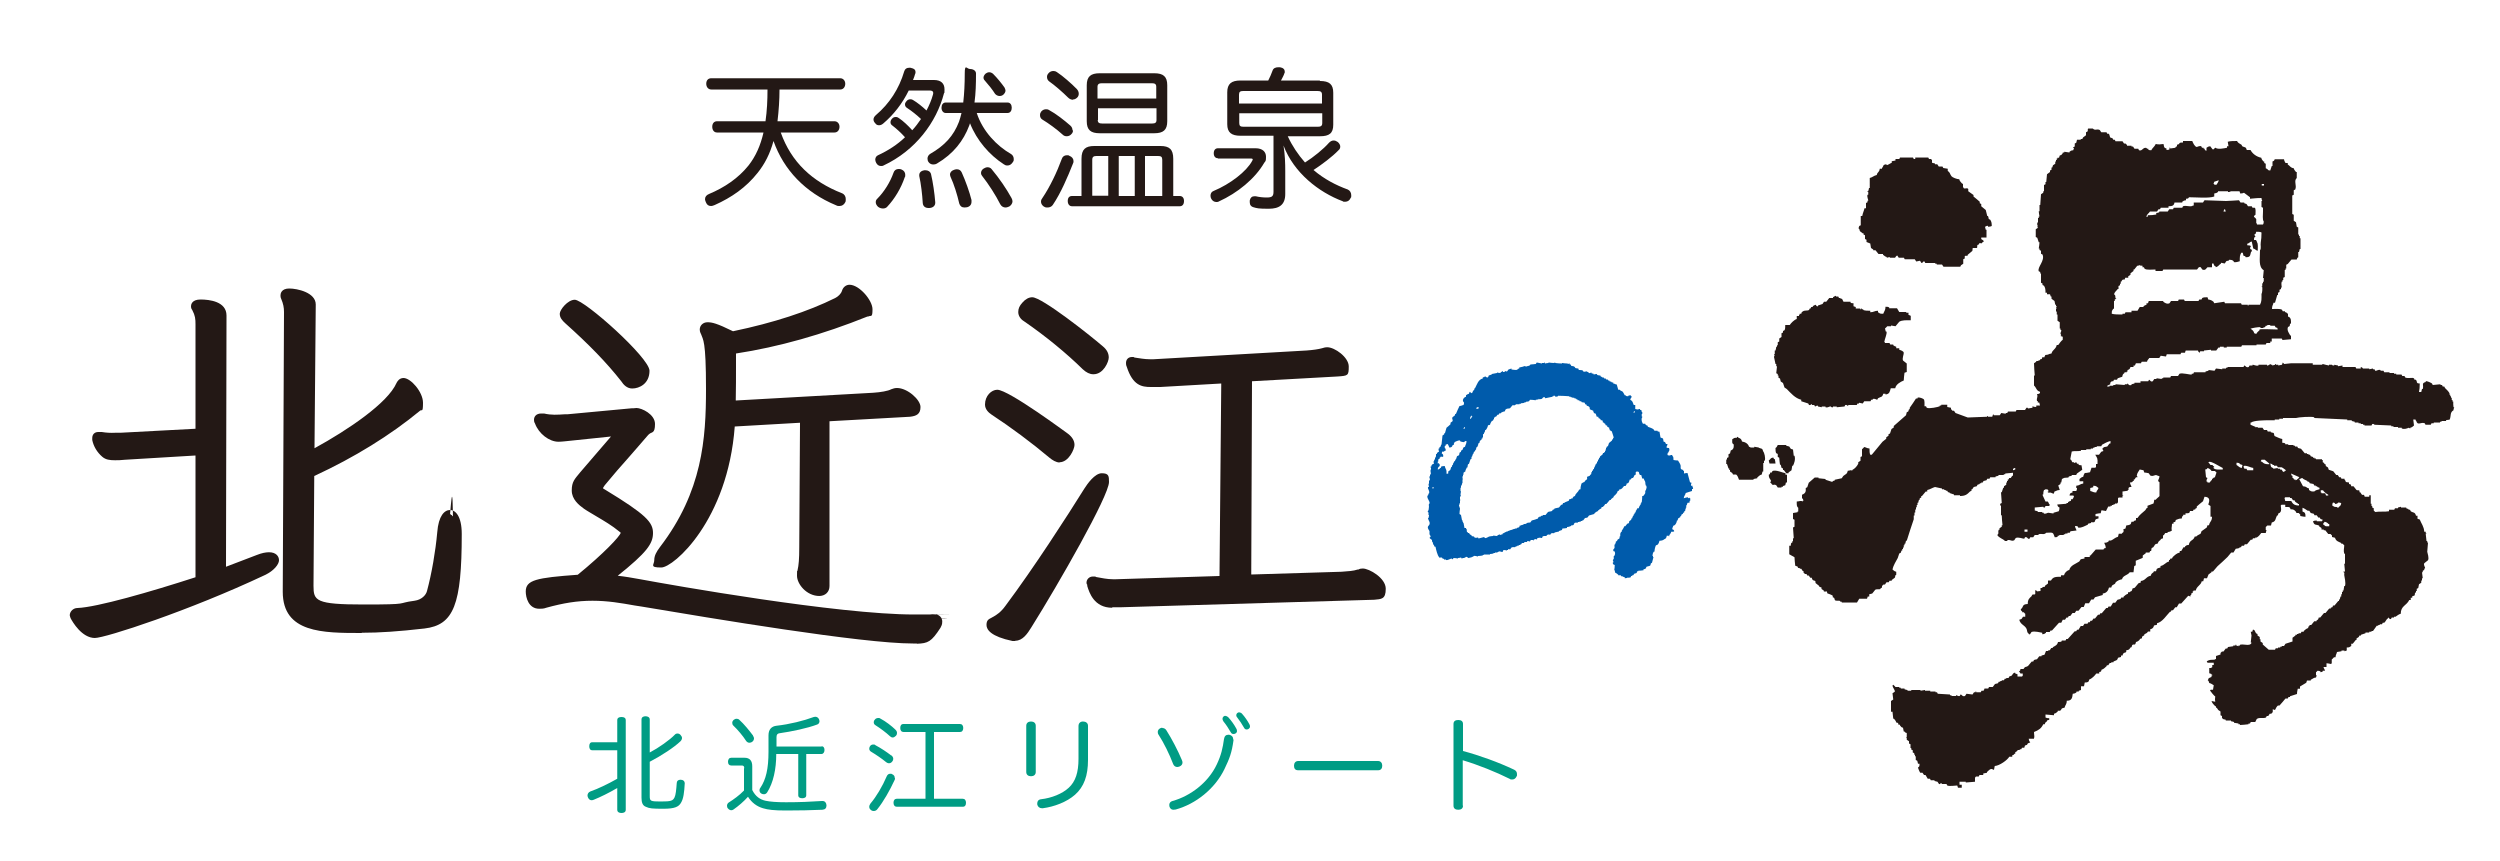
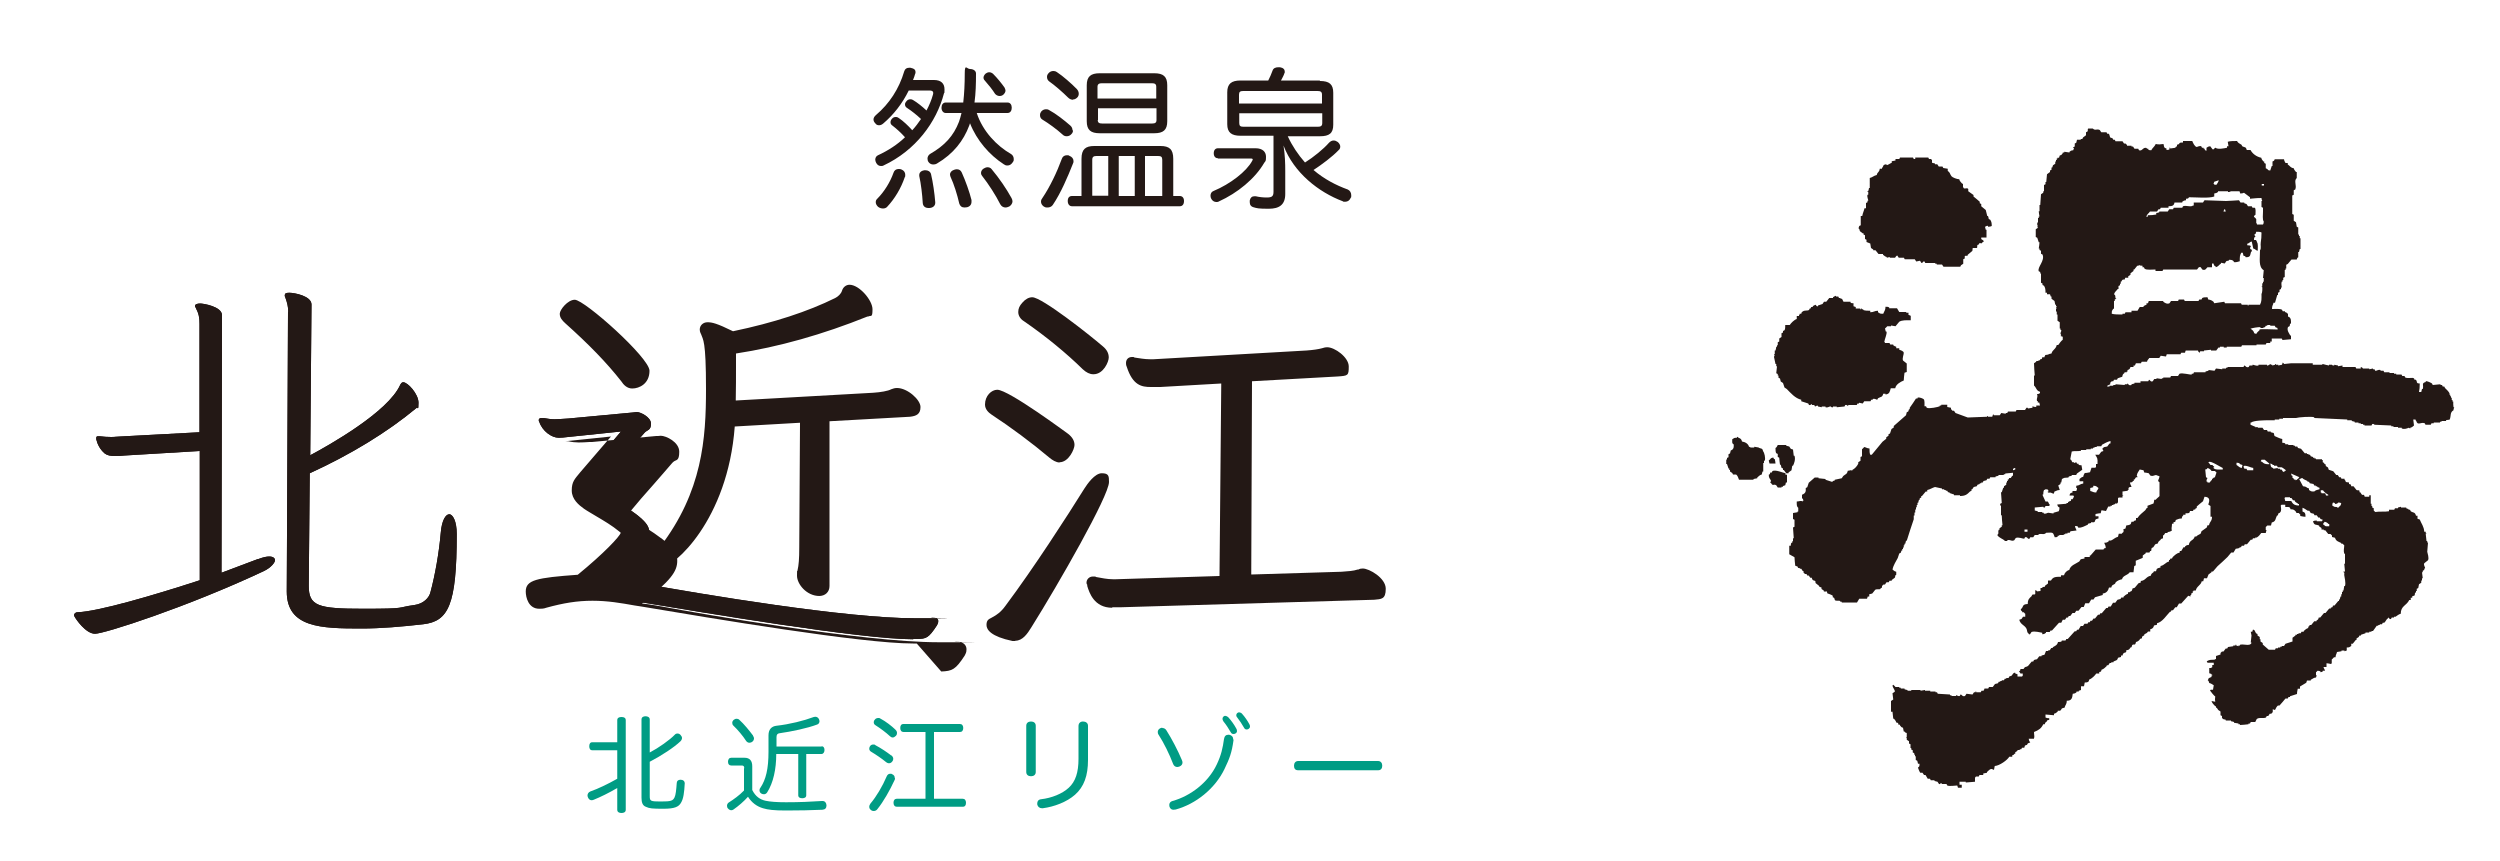
<svg xmlns="http://www.w3.org/2000/svg" id="_レイヤー_1" data-name="レイヤー 1" version="1.1" viewBox="0 0 1000 344.3">
  <defs>
    <style>
      .cls-1, .cls-2, .cls-3, .cls-4 {
        stroke-width: 0px;
      }

      .cls-1, .cls-4 {
        fill: #231815;
      }

      .cls-2 {
        fill: #005bab;
      }

      .cls-2, .cls-4 {
        fill-rule: evenodd;
      }

      .cls-3 {
        fill: #009c84;
      }
    </style>
  </defs>
  <path class="cls-1" d="M103.4,223.6c1.8-.7,3.2-1,4.3-1,1.6,0,2.3.7,2.3,1.5s-1.4,2.9-4.6,4.4c-30.7,14.4-63.7,25-67.4,25s-7.7-5.9-8.2-6.9c0-.2-.2-.3-.2-.5,0-.5.5-1.2,1.4-1.2,8.4-.3,30.8-6.9,48.9-12.8v-51.7l-30,1.8c-1.6.2-2.9.2-3.9.2-1.8,0-3-.2-4.1-1-2-1.7-3-3.9-3.4-5.7v-.5c0-.5.2-.7.7-.7h.7c1.6.2,3,.3,4.6.3s2.3-.2,3.6-.2l31.7-1.7v-43.3c0-2.5-.2-4-1.6-6.7-.2-.2-.2-.3-.2-.5,0-.7.9-1,2.1-1s8.7,1.2,8.7,4.7l-.2,103,14.6-5.5ZM115.3,124.8c0-2-.4-3.7-1.2-5.9-.2-.3-.2-.5-.2-.8,0-.7.5-1,1.8-1,2.1,0,8.9,1.3,8.9,4.7l-.5,60.3c7.3-3.9,31.2-17.3,36-28.2.4-.7.7-1,1.2-1,1.8,0,6.1,4.7,6.1,8.2s-.4,1.7-.7,2c-11.9,9.9-26.6,18.8-42.8,26.2l-.4,45c0,8.1,3.6,9.2,21.8,9.2s13-.5,20.5-1.5c3.6-.5,5.9-2.9,6.4-5.2,1.8-6.7,3.4-15.6,4.1-23.7.4-5,2-7.4,3.4-7.4s3,2.7,3,7.9c0,28.6-3.4,34.9-13.4,36.1-8.9,1-16.9,1.7-24.8,1.7-16,0-29.8-.3-29.8-14.8l.5-111.9Z" />
-   <path class="cls-1" d="M38,255.2c-5.3,0-9-6.5-9.7-7.8l-.2-.5c0-.2-.2-.5-.2-.8,0-1.4,1.3-2.9,3.1-2.9,7.8-.3,29.3-6.5,47.2-12.3v-48.7l-28.2,1.7c-1.6.2-3,.2-4,.2-2.1,0-3.7-.2-5.1-1.4-2.1-1.8-3.5-4.2-4-6.7v-.8c0-1.4.9-2.4,2.4-2.4h1.4c1.9.3,3.4.4,5.5.3.7,0,1.4,0,2,0l30-1.6v-41.7c0-2.2-.1-3.5-1.3-5.8-.5-.6-.5-1.2-.5-1.5,0-.5.2-2.7,3.8-2.7s10.4.8,10.4,6.4l-.2,100.5,12.3-4.7c2-.8,3.6-1.1,4.9-1.1,2.8,0,4,1.6,4,3.2s-2,4.2-5.6,5.9c-30.3,14.3-63.9,25.2-68.1,25.2ZM31.7,246.6c1.3,2.1,3.8,5.2,6.3,5.2s35.8-10.3,66.7-24.9c2.4-1.1,3.3-2.1,3.6-2.6-.5,0-1.5-.2-4.2.9l-16.9,6.4.2-105.4c0-1.6-5.3-3-7-3,1.1,2.4,1.3,4,1.3,6.5v44.9l-33.3,1.8c-.7,0-1.3,0-1.9,0-2.3.2-4,0-5.9-.2.3,1,1.1,2.5,2.6,3.9.6.4,1.3.6,3,.6s2.2,0,3.7-.2l31.8-2v54.8l-1.2.4c-8.7,2.9-37.6,12.1-48.7,12.8ZM144.6,253.2c-15.5,0-31.5,0-31.5-16.5l.5-111.9c0-1.8-.3-3.3-1.1-5.2-.3-.6-.3-1.1-.3-1.5,0-.6.3-2.7,3.5-2.7s10.6,1.6,10.6,6.4l-.5,57.5c13.5-7.4,29.3-18.1,32.8-26.1.3-.6,1.1-2,2.8-2,2.9,0,7.8,5.6,7.8,9.9s-.5,2.5-1.2,3.2c-11.9,9.8-26.1,18.6-42.3,26.1l-.3,43.9c0,6,.8,7.5,20.1,7.5s12.6-.5,20.3-1.5c2.9-.4,4.6-2.3,5-3.9,1.9-7.1,3.4-15.8,4.1-23.5.5-6.6,2.9-8.9,5.1-8.9s4.7,2.5,4.7,9.6c0,28.3-3.2,36.4-14.9,37.8-10.5,1.2-18,1.7-25,1.7ZM115.9,118.8c.8,2.2,1.2,4,1.2,6l-.5,111.9c0,12.2,10.6,13.1,28.1,13.1s14.2-.5,24.6-1.7c8.1-1,11.9-4.7,11.9-34.4s-1.1-6.1-1.4-6.2c0,.1-1.3,1.5-1.6,5.8-.7,7.9-2.2,16.8-4.2,24-.6,2.7-3.3,5.8-7.8,6.4-7.9,1.1-14.3,1.5-20.7,1.5-17.4,0-23.4-.9-23.4-10.9l.4-46.1,1-.4c16.4-7.4,30.6-16.2,42.4-26,0,0,.1-.2.1-.7,0-2.4-2.8-5.7-4.1-6.4-5.1,11.5-29.4,25-36.7,28.9l-2.5,1.3.6-63.1c0-1.5-4.7-2.9-7-3Z" />
  <path class="cls-1" d="M365.2,255.7c-21,0-84.5-10.8-110.6-15.1-5.7-1-11.2-2-17.7-2s-11.6.8-18.9,2.9c-.9.3-1.6.3-2.3.3-3.7,0-3.7-5.2-3.7-5.2,0-2.9,2.7-3.9,19.8-5,9.1-7.4,18.2-16.1,18.2-18.3s-.4-1.3-1.4-2c-4.3-3.5-9.1-5.9-14.1-9.1-2.7-1.8-4.1-3.7-4.1-5.9s1.1-3.9,3-6.2c5.2-6,9.6-11.1,15-17.5l-21.2,2.2c-1.6.2-2.7.3-3.7.3-2.9,0-6.6-2.7-7.8-6.4-.2-.2-.2-.5-.2-.7,0-.5.4-.8,1.2-.8h.7c1.6.3,3,.5,4.5.5s3.4-.2,5.5-.3l25.7-2.4c.5,0,1.1-.2,1.6-.2,1.4,0,5.7,2,5.7,4.7s-1.6,2.5-2.5,3.5c-6.8,7.9-11.8,13.3-17.1,19.8-.7,1-1.1,1.7-1.1,2.2,0,.8.5,1.5,1.8,2.2,16.4,9.9,18.2,12.6,18.2,15.8s-1.8,6.9-16.9,18.5c4.3.2,8.4.8,13.2,1.7,25.9,4.7,82.4,14.1,109.8,14.1s4.8,0,6.8-.2h.7c1.4,0,2,.5,2,1.3s-.2,1-.5,1.7c-3.4,5.2-4.3,5.4-8,5.5h-1.4ZM249.8,151.5c-7-8.7-14.4-16.1-22.6-23.5-1.1-1-1.6-1.7-1.6-2.5s2.3-3.9,4.3-3.9c3,0,28.2,22.3,28.2,26.7s-3.4,5.4-5.2,5.4-2-.7-3-2.2M321.7,167.3l-29.4,1.7c-2.3,38.3-24.6,56.3-27.8,56.3s-1.1-.3-1.1-1.2.5-2.4,2-4.4c17.5-22.8,18.7-45,18.7-64.2s-1.2-20.2-2.1-22.7c-.2-.5-.4-.8-.4-1.2,0-.7.5-1.2,1.4-1.2,1.6,0,4.6,1,10,3.7,16.2-3.4,30.5-7.9,41.9-13.6,1.4-.7,3-2.2,3.6-3.9.2-.7.7-1.2,1.4-1.2,2.9,0,7.5,5.4,7.5,8.1s-.4,1.2-.9,1.5c-18.7,7.4-36.7,12.3-53.7,14.8v6.7c0,4.2,0,9.6-.2,15.3l56.9-3.2c2.9-.2,6.1-.7,7.8-1.5.4-.2.9-.3,1.6-.3,3.6,0,7.7,4.2,7.7,5.9s-1.1,2-2.7,2.2l-33.7,1.8v67.5c0,1.5-1.1,2.4-2.5,2.4-4.5,0-7.3-4.2-7.3-6.4s0-1,.2-1.7c.5-2.5.7-5.2.7-9.6l.4-51.7Z" />
-   <path class="cls-1" d="M366.7,257.4h-1.5c-20.6,0-80.1-10-108.7-14.8l-2.6-.4c-5.6-1-10.8-1.9-16.9-1.9s-11.6.9-18.5,2.8c-1,.4-2,.4-2.8.4-4.3,0-5.4-4.5-5.4-6.9,0-4.6,4.2-5.5,20.8-6.7,10.4-8.5,16.8-15.3,17.2-16.8,0,0-.2-.2-.6-.5-2.9-2.4-6-4.2-9.2-6.1-1.6-1-3.3-1.9-4.9-3-2.1-1.5-4.9-3.8-4.9-7.3s1.1-4.5,3.4-7.3c1.9-2.2,3.7-4.3,5.5-6.4,2.2-2.6,4.4-5.1,6.8-7.9l-18.2,1.9c-1.1.1-1.9.2-2.8.2-3.7,0-7.9-3.2-9.4-7.3-.4-.6-.4-1.2-.4-1.5,0-1.3.9-2.5,2.9-2.5h1.1c3.1.7,5.2.5,8.5.3h1c0,0,25.7-2.4,25.7-2.4.3,0,.5,0,.7,0,.4,0,.7-.1,1.1-.1,2.1,0,7.4,2.5,7.4,6.4s-1.3,3.1-2.3,4c-.2.2-.5.4-.7.7-2.6,3.1-5,5.7-7.2,8.3-3.6,4-6.6,7.5-9.9,11.5-.6.8-.7,1.1-.7,1.2,0,0,.1.2.9.6,16.3,9.9,19.1,13,19.1,17.3s-2.5,7.8-14.1,17.1c2.8.3,5.7.8,9,1.4,12.9,2.4,79,14.1,109.6,14.1s4.7,0,6.6-.2h.9c2.7,0,3.7,1.6,3.7,3s-.4,1.8-.7,2.5c-3.7,5.7-5,6.2-9.4,6.4h0ZM237,236.9c6.4,0,11.8,1,17.5,2l2.6.4c26.3,4.4,87.8,14.7,108.1,14.7h1.4c3.2-.1,3.7-.2,6.6-4.8,0-.1.1-.3.2-.4,0,0-.1,0-.2,0h-.7c-1.9.2-4.3.2-6.8.2-30.9,0-97.2-11.8-110.1-14.1-4.8-.8-8.8-1.5-13-1.7l-4.7-.2,3.7-2.9c14.6-11.2,16.3-15.1,16.3-17.1s-1.2-4.6-17.4-14.3c-.6-.3-2.6-1.4-2.6-3.6s.5-2,1.4-3.2c3.4-4.1,6.4-7.6,10-11.7,2.2-2.5,4.6-5.2,7.2-8.3.3-.3.6-.6.9-.9.5-.5,1.2-1.1,1.2-1.5,0-1.4-3-3-4-3-.2,0-.4,0-.5,0-.4,0-.7.1-1.1.1l-26.6,2.4c-3.4.3-5.8.4-9-.2,1.2,2.6,4,4.4,5.9,4.4s1.5,0,2.4-.2h1.2c0-.1,25.4-2.7,25.4-2.7l-2.7,3.2c-3.4,4-6.4,7.6-9.5,11.1-1.8,2.1-3.6,4.1-5.5,6.4-1.8,2.1-2.6,3.8-2.6,5.1s.3,2.4,3.4,4.5c1.6,1,3.2,2,4.8,2.9,3.3,2,6.5,3.8,9.4,6.3,1.3.8,2,2,2,3.3,0,4.1-15.7,17.1-18.8,19.6l-.4.3h-.5c-13.6,1-18.2,1.8-18.2,3.4s0,3.5,2.1,3.5,1.1,0,1.7-.2c7.3-2,13.6-3,19.5-3ZM327.8,238.4c-5.2,0-9-4.8-9-8.1s0-1.2.2-2.1c.5-2.2.7-4.7.7-9.1l.3-50-26.1,1.5c-2.8,37.6-24.5,56.4-29.4,56.4s-2.8-1.1-2.8-2.9.8-3.3,2.3-5.3c17-22.2,18.4-43.4,18.4-63.2s-1.2-19.6-2-22l-.2-.4c-.2-.4-.3-.9-.3-1.4,0-1.6,1.3-2.9,3.1-2.9s3.7.4,10.2,3.6c16.3-3.4,30-7.9,40.9-13.3,1-.5,2.3-1.6,2.7-2.9.4-1.4,1.6-2.4,3-2.4,3.9,0,9.2,6.2,9.2,9.8s-.6,2.3-1.7,2.9h-.3c-17.9,7.2-35.6,12.2-52.6,14.8v5.3c0,3.8,0,8.5-.1,13.5l55-3.1c3-.2,5.9-.7,7.2-1.4.7-.3,1.5-.5,2.3-.5,4.2,0,9.4,4.7,9.4,7.6s-1.7,3.6-4.2,3.9l-32.2,1.8v65.9c0,2.4-1.7,4-4.2,4ZM323.4,165.5l-.4,53.5c0,4.6-.2,7.3-.8,9.9-.1.5-.1.9-.1,1.3,0,1.2,2,4.7,5.6,4.7s.8-.4.8-.7v-69.1l35.3-1.9c.7,0,1.1-.4,1.1-.5-.2-.9-3.3-4.2-6-4.2s-.7,0-.9.2c-2.6,1.2-7.1,1.6-8.5,1.7l-58.7,3.3v-1.8c.2-5.7.2-11,.2-15.2v-8.2l1.4-.2c17.1-2.5,34.9-7.4,53-14.6,0-1.9-3.7-6.1-5.5-6.4-.8,2.3-2.8,4.1-4.5,4.9-11.2,5.6-25.5,10.3-42.3,13.7h-.6c0,.1-.5-.1-.5-.1-5.1-2.6-7.6-3.3-8.7-3.5h0c1,2.8,2.2,6.4,2.2,23.3s-1.5,42.2-19.1,65.2c-.7,1.1-1.2,1.9-1.4,2.5,5.1-2.6,23.2-20.2,25.3-54.3v-1.5c0,0,32.8-1.9,32.8-1.9ZM252.9,155.4c-2.1,0-3.5-1.5-4.4-2.9-5.9-7.5-12.9-14.7-22.4-23.2-1.2-1.1-2.2-2.2-2.2-3.8s3.2-5.6,6-5.6c3.9,0,29.9,23.2,29.9,28.4s-4.1,7.1-6.9,7.1ZM229.7,123.3c-.7,0-2.3,1.7-2.4,2.3,0,0,.2.3,1.1,1.2,9.6,8.7,16.7,16,22.8,23.7,1.1,1.5,1.6,1.5,1.7,1.5.9,0,3.5-2.1,3.5-3.7-.6-3.9-23.2-24.1-26.6-25Z" />
+   <path class="cls-1" d="M366.7,257.4h-1.5c-20.6,0-80.1-10-108.7-14.8l-2.6-.4c-5.6-1-10.8-1.9-16.9-1.9s-11.6.9-18.5,2.8c-1,.4-2,.4-2.8.4-4.3,0-5.4-4.5-5.4-6.9,0-4.6,4.2-5.5,20.8-6.7,10.4-8.5,16.8-15.3,17.2-16.8,0,0-.2-.2-.6-.5-2.9-2.4-6-4.2-9.2-6.1-1.6-1-3.3-1.9-4.9-3-2.1-1.5-4.9-3.8-4.9-7.3s1.1-4.5,3.4-7.3c1.9-2.2,3.7-4.3,5.5-6.4,2.2-2.6,4.4-5.1,6.8-7.9l-18.2,1.9h1.1c3.1.7,5.2.5,8.5.3h1c0,0,25.7-2.4,25.7-2.4.3,0,.5,0,.7,0,.4,0,.7-.1,1.1-.1,2.1,0,7.4,2.5,7.4,6.4s-1.3,3.1-2.3,4c-.2.2-.5.4-.7.7-2.6,3.1-5,5.7-7.2,8.3-3.6,4-6.6,7.5-9.9,11.5-.6.8-.7,1.1-.7,1.2,0,0,.1.2.9.6,16.3,9.9,19.1,13,19.1,17.3s-2.5,7.8-14.1,17.1c2.8.3,5.7.8,9,1.4,12.9,2.4,79,14.1,109.6,14.1s4.7,0,6.6-.2h.9c2.7,0,3.7,1.6,3.7,3s-.4,1.8-.7,2.5c-3.7,5.7-5,6.2-9.4,6.4h0ZM237,236.9c6.4,0,11.8,1,17.5,2l2.6.4c26.3,4.4,87.8,14.7,108.1,14.7h1.4c3.2-.1,3.7-.2,6.6-4.8,0-.1.1-.3.2-.4,0,0-.1,0-.2,0h-.7c-1.9.2-4.3.2-6.8.2-30.9,0-97.2-11.8-110.1-14.1-4.8-.8-8.8-1.5-13-1.7l-4.7-.2,3.7-2.9c14.6-11.2,16.3-15.1,16.3-17.1s-1.2-4.6-17.4-14.3c-.6-.3-2.6-1.4-2.6-3.6s.5-2,1.4-3.2c3.4-4.1,6.4-7.6,10-11.7,2.2-2.5,4.6-5.2,7.2-8.3.3-.3.6-.6.9-.9.5-.5,1.2-1.1,1.2-1.5,0-1.4-3-3-4-3-.2,0-.4,0-.5,0-.4,0-.7.1-1.1.1l-26.6,2.4c-3.4.3-5.8.4-9-.2,1.2,2.6,4,4.4,5.9,4.4s1.5,0,2.4-.2h1.2c0-.1,25.4-2.7,25.4-2.7l-2.7,3.2c-3.4,4-6.4,7.6-9.5,11.1-1.8,2.1-3.6,4.1-5.5,6.4-1.8,2.1-2.6,3.8-2.6,5.1s.3,2.4,3.4,4.5c1.6,1,3.2,2,4.8,2.9,3.3,2,6.5,3.8,9.4,6.3,1.3.8,2,2,2,3.3,0,4.1-15.7,17.1-18.8,19.6l-.4.3h-.5c-13.6,1-18.2,1.8-18.2,3.4s0,3.5,2.1,3.5,1.1,0,1.7-.2c7.3-2,13.6-3,19.5-3ZM327.8,238.4c-5.2,0-9-4.8-9-8.1s0-1.2.2-2.1c.5-2.2.7-4.7.7-9.1l.3-50-26.1,1.5c-2.8,37.6-24.5,56.4-29.4,56.4s-2.8-1.1-2.8-2.9.8-3.3,2.3-5.3c17-22.2,18.4-43.4,18.4-63.2s-1.2-19.6-2-22l-.2-.4c-.2-.4-.3-.9-.3-1.4,0-1.6,1.3-2.9,3.1-2.9s3.7.4,10.2,3.6c16.3-3.4,30-7.9,40.9-13.3,1-.5,2.3-1.6,2.7-2.9.4-1.4,1.6-2.4,3-2.4,3.9,0,9.2,6.2,9.2,9.8s-.6,2.3-1.7,2.9h-.3c-17.9,7.2-35.6,12.2-52.6,14.8v5.3c0,3.8,0,8.5-.1,13.5l55-3.1c3-.2,5.9-.7,7.2-1.4.7-.3,1.5-.5,2.3-.5,4.2,0,9.4,4.7,9.4,7.6s-1.7,3.6-4.2,3.9l-32.2,1.8v65.9c0,2.4-1.7,4-4.2,4ZM323.4,165.5l-.4,53.5c0,4.6-.2,7.3-.8,9.9-.1.5-.1.9-.1,1.3,0,1.2,2,4.7,5.6,4.7s.8-.4.8-.7v-69.1l35.3-1.9c.7,0,1.1-.4,1.1-.5-.2-.9-3.3-4.2-6-4.2s-.7,0-.9.2c-2.6,1.2-7.1,1.6-8.5,1.7l-58.7,3.3v-1.8c.2-5.7.2-11,.2-15.2v-8.2l1.4-.2c17.1-2.5,34.9-7.4,53-14.6,0-1.9-3.7-6.1-5.5-6.4-.8,2.3-2.8,4.1-4.5,4.9-11.2,5.6-25.5,10.3-42.3,13.7h-.6c0,.1-.5-.1-.5-.1-5.1-2.6-7.6-3.3-8.7-3.5h0c1,2.8,2.2,6.4,2.2,23.3s-1.5,42.2-19.1,65.2c-.7,1.1-1.2,1.9-1.4,2.5,5.1-2.6,23.2-20.2,25.3-54.3v-1.5c0,0,32.8-1.9,32.8-1.9ZM252.9,155.4c-2.1,0-3.5-1.5-4.4-2.9-5.9-7.5-12.9-14.7-22.4-23.2-1.2-1.1-2.2-2.2-2.2-3.8s3.2-5.6,6-5.6c3.9,0,29.9,23.2,29.9,28.4s-4.1,7.1-6.9,7.1ZM229.7,123.3c-.7,0-2.3,1.7-2.4,2.3,0,0,.2.3,1.1,1.2,9.6,8.7,16.7,16,22.8,23.7,1.1,1.5,1.6,1.5,1.7,1.5.9,0,3.5-2.1,3.5-3.7-.6-3.9-23.2-24.1-26.6-25Z" />
  <path class="cls-1" d="M420.9,181.8c-6.8-5.7-15.5-12.3-23.2-17.3-1.2-.8-2-1.7-2-2.7,0-2.7,2-4.2,3.2-4.2,2.9,0,18.5,10.8,27.3,17.3,1.2,1,2,2,2,3.2s-2,5.2-4.3,5.2-2-.7-3-1.5M405.3,254.7c-8-1.7-9.1-3.9-9.1-4.7s.4-1,1.1-1.3c2.5-1.3,4.3-2.7,6.2-5.4,9.8-13.1,21.8-31.2,31.6-46.9,2.3-3.7,4.5-5.4,5.5-5.4s1.2.7,1.2,1.8c0,4.5-18.4,37.3-30.8,57.3-1.6,2.5-3,4.5-5,4.5h-.7ZM434.2,146.5c-7-6.9-15.9-13.9-23.7-19.3-1.1-.7-1.6-1.5-1.6-2.4s.4-1.7,1.2-2.7c.9-1,1.8-1.5,2.7-1.5,2.5,0,18.4,11.8,27.1,19.2,1.2,1,1.8,2,1.8,3.2s-1.6,5-4.5,5-2-.5-3-1.5M448.5,241.2c-1.4,0-2.5.2-3.6.2-5.9,0-7.5-4.7-8.4-7.6,0-.3-.2-.5-.2-.8,0-.5.4-.8.9-.8s.4,0,.7.2c2.3.5,5,1,7.3,1h1.1l43.2-1.3.7-80.5-26.2,1.5c-1.4,0-2.7.2-3.7.2-2.9,0-5.9-.2-8-7.1-.2-.3-.2-.7-.2-.8,0-.5.2-.7.7-.7s.5.2.7.2c2.1.3,4.3.7,6.6.7h1.4l61.3-3.5c2.9-.2,5-.5,6.6-1,.5-.2,1.1-.3,1.6-.3,2.1,0,7,3.4,7,6s-1.1,2.2-3,2.4l-35.7,2-.4,80.6,37.8-1.2c2.9-.2,5-.3,7-1,.5-.2.9-.3,1.4-.3,2,0,7.5,3.4,7.5,6.4s-1.1,2.5-3,2.7l-101.1,3Z" />
  <path class="cls-1" d="M406.1,256.4h-1.1c-8.6-1.8-10.4-4.5-10.4-6.4s.8-2.3,2-2.9c2.1-1.1,3.8-2.3,5.6-4.8,11.5-15.4,24.7-35.9,31.5-46.8,1.2-1.9,4.2-6.2,7-6.2s2.9,1.1,2.9,3.5c0,5.5-20.2,40.8-31.1,58.2-1.5,2.4-3.4,5.3-6.4,5.3ZM405.5,253h.5c1.1,0,2.3-1.8,3.6-3.8,14.4-23.1,30.3-52.3,30.6-56.3-.7.5-2,1.7-3.6,4.3-6.9,10.9-20.1,31.5-31.6,47-2.2,3-4.2,4.5-6.8,5.9h0c.4.5,2,1.7,7.4,2.9ZM444.9,243.1c-7.3,0-9.2-6.1-10-8.7v-.5c-.1,0-.3-.4-.3-.8,0-1.4,1.1-2.5,2.6-2.5s.7,0,1.2.2c2.1.4,4.6.9,6.8.9h1.1l41.5-1.3.7-77-24.4,1.4c-.8,0-1.5,0-2.1,0-.6,0-1.2,0-1.7,0-3.6,0-7.2-.6-9.6-8.1-.3-.6-.3-1.2-.3-1.5,0-1.4.9-2.4,2.4-2.4s.6,0,.9.2c0,0,0,0,0,0h0c2.1.3,4.1.7,6.3.7h1.4l61.2-3.5c2.7-.2,4.7-.5,6.2-.9.6-.2,1.3-.4,2.1-.4,3,0,8.6,4,8.6,7.7s-.3,3.7-4.6,4l-34.1,1.9-.3,77.3,36.1-1.1c2.7-.2,4.7-.3,6.5-.9h.3c.5-.3,1-.4,1.7-.4,2.6,0,9.2,3.8,9.2,8.1s-1.8,4.1-4.6,4.4l-101.2,3c-.8,0-1.4,0-2,0-.6,0-1.1,0-1.6,0ZM438.4,234.2c1,2.9,2.5,5.6,6.5,5.6s.9,0,1.4,0c.7,0,1.4,0,2.2,0l101.1-3c1.4-.1,1.4-.7,1.4-1,0-1.8-4.5-4.7-5.8-4.7s-.2,0-.6.1h-.3c-2.1.8-4.4,1-7.4,1.2l-39.6,1.2.4-84,37.3-2.1c.3,0,1.4-.2,1.4-.7,0-1.6-3.9-4.4-5.3-4.4s-.7.1-1.1.3c-1.8.6-4.1.9-7,1.1l-62.9,3.5c-2.1,0-4-.3-5.9-.5,1.7,4.9,3.8,4.9,6.1,4.9s1,0,1.5,0c.7,0,1.4,0,2.3,0l27.9-1.6-.7,83.9-45.9,1.4c-2.2,0-4.7-.4-6.9-.9ZM423.9,185c-1.5,0-3-1-4.1-1.9-7-5.9-15.6-12.3-23.1-17.2-1.2-.8-2.7-2.1-2.7-4.1,0-3.5,2.6-5.9,4.9-5.9,4.6,0,28.1,17.5,28.3,17.6,1.8,1.4,2.6,2.9,2.6,4.5s-2.3,6.9-6,6.9ZM398.9,159.3c-.3,0-1.5.8-1.5,2.5s.4.8,1.2,1.3c7.6,5,16.3,11.5,23.3,17.4,1.3,1.1,1.9,1.1,1.9,1.1.8,0,2.4-2.7,2.6-3.6,0-.2-.1-.8-1.3-1.7-11.1-8.3-24.1-16.7-26.2-16.9ZM437.3,149.7c-1.4,0-2.8-.7-4.2-2-6.4-6.3-14.9-13.3-23.5-19.2-1.5-.9-2.3-2.3-2.3-3.7s.5-2.5,1.7-3.8c1.2-1.4,2.6-2.1,3.9-2.1,3.9,0,23.1,15.2,28.2,19.6,1.6,1.3,2.4,2.8,2.4,4.5s-2.1,6.7-6.1,6.7ZM412.7,122.3c-.3,0-.8.3-1.3.9-.7.8-.8,1.3-.8,1.6s.3.6.8.9c8.8,6,17.5,13.2,24,19.6.8.7,1.5,1,1.8,1,1.3,0,2.6-2.8,2.8-3.5,0-.3-.2-.9-1.2-1.7-9.7-8.2-23.8-18.4-26.1-18.8Z" />
  <path class="cls-1" d="M103.4,223.6c1.8-.7,3.2-1,4.3-1,1.6,0,2.3.7,2.3,1.5s-1.4,2.9-4.6,4.4c-30.7,14.4-63.7,25-67.4,25s-7.7-5.9-8.2-6.9c0-.2-.2-.3-.2-.5,0-.5.5-1.2,1.4-1.2,8.4-.3,30.8-6.9,48.9-12.8v-51.7l-30,1.8c-1.6.2-2.9.2-3.9.2-1.8,0-3-.2-4.1-1-2-1.7-3-3.9-3.4-5.7v-.5c0-.5.2-.7.7-.7h.7c1.6.2,3,.3,4.6.3s2.3-.2,3.6-.2l31.7-1.7v-43.3c0-2.5-.2-4-1.6-6.7-.2-.2-.2-.3-.2-.5,0-.7.9-1,2.1-1s8.7,1.2,8.7,4.7l-.2,103,14.6-5.5ZM115.3,124.8c0-2-.4-3.7-1.2-5.9-.2-.3-.2-.5-.2-.8,0-.7.5-1,1.8-1,2.1,0,8.9,1.3,8.9,4.7l-.5,60.3c7.3-3.9,31.2-17.3,36-28.2.4-.7.7-1,1.2-1,1.8,0,6.1,4.7,6.1,8.2s-.4,1.7-.7,2c-11.9,9.9-26.6,18.8-42.8,26.2l-.4,45c0,8.1,3.6,9.2,21.8,9.2s13-.5,20.5-1.5c3.6-.5,5.9-2.9,6.4-5.2,1.8-6.7,3.4-15.6,4.1-23.7.4-5,2-7.4,3.4-7.4s3,2.7,3,7.9c0,28.6-3.4,34.9-13.4,36.1-8.9,1-16.9,1.7-24.8,1.7-16,0-29.8-.3-29.8-14.8l.5-111.9Z" />
  <path class="cls-1" d="M365.2,255.7c-21,0-84.5-10.8-110.6-15.1-5.7-1-11.2-2-17.7-2s-11.6.8-18.9,2.9c-.9.3-1.6.3-2.3.3-3.7,0-3.7-5.2-3.7-5.2,0-2.9,2.7-3.9,19.8-5,9.1-7.4,18.2-16.1,18.2-18.3s-.4-1.3-1.4-2c-4.3-3.5-9.1-5.9-14.1-9.1-2.7-1.8-4.1-3.7-4.1-5.9s1.1-3.9,3-6.2c5.2-6,9.6-11.1,15-17.5l-21.2,2.2c-1.6.2-2.7.3-3.7.3-2.9,0-6.6-2.7-7.8-6.4-.2-.2-.2-.5-.2-.7,0-.5.4-.8,1.2-.8h.7c1.6.3,3,.5,4.5.5s3.4-.2,5.5-.3l25.7-2.4c.5,0,1.1-.2,1.6-.2,1.4,0,5.7,2,5.7,4.7s-1.6,2.5-2.5,3.5c-6.8,7.9-11.8,13.3-17.1,19.8-.7,1-1.1,1.7-1.1,2.2,0,.8.5,1.5,1.8,2.2,16.4,9.9,18.2,12.6,18.2,15.8s-1.8,6.9-16.9,18.5c4.3.2,8.4.8,13.2,1.7,25.9,4.7,82.4,14.1,109.8,14.1s4.8,0,6.8-.2h.7c1.4,0,2,.5,2,1.3s-.2,1-.5,1.7c-3.4,5.2-4.3,5.4-8,5.5h-1.4ZM249.8,151.5c-7-8.7-14.4-16.1-22.6-23.5-1.1-1-1.6-1.7-1.6-2.5s2.3-3.9,4.3-3.9c3,0,28.2,22.3,28.2,26.7s-3.4,5.4-5.2,5.4-2-.7-3-2.2M321.7,167.3l-29.4,1.7c-2.3,38.3-24.6,56.3-27.8,56.3s-1.1-.3-1.1-1.2.5-2.4,2-4.4c17.5-22.8,18.7-45,18.7-64.2s-1.2-20.2-2.1-22.7c-.2-.5-.4-.8-.4-1.2,0-.7.5-1.2,1.4-1.2,1.6,0,4.6,1,10,3.7,16.2-3.4,30.5-7.9,41.9-13.6,1.4-.7,3-2.2,3.6-3.9.2-.7.7-1.2,1.4-1.2,2.9,0,7.5,5.4,7.5,8.1s-.4,1.2-.9,1.5c-18.7,7.4-36.7,12.3-53.7,14.8v6.7c0,4.2,0,9.6-.2,15.3l56.9-3.2c2.9-.2,6.1-.7,7.8-1.5.4-.2.9-.3,1.6-.3,3.6,0,7.7,4.2,7.7,5.9s-1.1,2-2.7,2.2l-33.7,1.8v67.5c0,1.5-1.1,2.4-2.5,2.4-4.5,0-7.3-4.2-7.3-6.4s0-1,.2-1.7c.5-2.5.7-5.2.7-9.6l.4-51.7Z" />
-   <path class="cls-1" d="M420.9,181.8c-6.8-5.7-15.5-12.3-23.2-17.3-1.2-.8-2-1.7-2-2.7,0-2.7,2-4.2,3.2-4.2,2.9,0,18.5,10.8,27.3,17.3,1.2,1,2,2,2,3.2s-2,5.2-4.3,5.2-2-.7-3-1.5M405.3,254.7c-8-1.7-9.1-3.9-9.1-4.7s.4-1,1.1-1.3c2.5-1.3,4.3-2.7,6.2-5.4,9.8-13.1,21.8-31.2,31.6-46.9,2.3-3.7,4.5-5.4,5.5-5.4s1.2.7,1.2,1.8c0,4.5-18.4,37.3-30.8,57.3-1.6,2.5-3,4.5-5,4.5h-.7ZM434.2,146.5c-7-6.9-15.9-13.9-23.7-19.3-1.1-.7-1.6-1.5-1.6-2.4s.4-1.7,1.2-2.7c.9-1,1.8-1.5,2.7-1.5,2.5,0,18.4,11.8,27.1,19.2,1.2,1,1.8,2,1.8,3.2s-1.6,5-4.5,5-2-.5-3-1.5M448.5,241.2c-1.4,0-2.5.2-3.6.2-5.9,0-7.5-4.7-8.4-7.6,0-.3-.2-.5-.2-.8,0-.5.4-.8.9-.8s.4,0,.7.2c2.3.5,5,1,7.3,1h1.1l43.2-1.3.7-80.5-26.2,1.5c-1.4,0-2.7.2-3.7.2-2.9,0-5.9-.2-8-7.1-.2-.3-.2-.7-.2-.8,0-.5.2-.7.7-.7s.5.2.7.2c2.1.3,4.3.7,6.6.7h1.4l61.3-3.5c2.9-.2,5-.5,6.6-1,.5-.2,1.1-.3,1.6-.3,2.1,0,7,3.4,7,6s-1.1,2.2-3,2.4l-35.7,2-.4,80.6,37.8-1.2c2.9-.2,5-.3,7-1,.5-.2.9-.3,1.4-.3,2,0,7.5,3.4,7.5,6.4s-1.1,2.5-3,2.7l-101.1,3Z" />
-   <path class="cls-1" d="M312.3,53c4.2,11.8,12.5,19.6,24.5,24.3,1,.4,1.5,1.3,1.5,2.3s0,.9-.2,1.3c-.5,1-1.3,1.5-2.3,1.5s-.9-.1-1.4-.3c-12.3-5.1-20.9-14.1-25-25.7-1.4,5.1-3.5,9.2-6.4,12.8-4.6,5.8-10.4,9.8-17.1,12.8-.5.2-1,.4-1.5.4-.9,0-1.6-.4-2-1.4-.2-.5-.4-.9-.4-1.3,0-1,.6-1.7,1.6-2.1,6.2-2.6,11.7-6.3,15.8-11.4,2.9-3.7,4.8-8,6-13.2h-18.6c-1.2,0-1.9-1-1.9-2.3s.7-2.2,1.9-2.2h19.4c.6-4.2.8-8.4.8-12.7h-22.5c-1.2,0-2-1-2-2.3s.7-2.2,2-2.2h51.6c1.2,0,2,1,2,2.2s-.7,2.3-2,2.3h-24.3c0,4.2-.3,8.4-.8,12.7h22.8c1.2,0,2,1,2,2.2s-.7,2.3-2,2.3h-21.6Z" />
  <path class="cls-1" d="M373.6,32c2.8,0,4.2,1.4,4.2,3.7s0,1-.2,1.6c-3,11.6-11.4,22.9-24.2,28.9-.3.2-.7.2-1,.2-.7,0-1.4-.3-1.9-1.2-.2-.4-.4-.9-.4-1.3,0-.8.4-1.5,1.1-1.8,4.1-1.9,7.8-4.3,10.8-7.2-1.6-1.8-3.5-3.5-5.2-4.8-.4-.3-.6-.7-.6-1.2s.2-1,.6-1.4c.4-.5.9-.7,1.5-.7s.7.1,1.2.4c1.8,1.2,3.8,3.1,5.4,4.9,1.3-1.4,2.4-2.9,3.5-4.5-1.7-1.6-3.7-3.2-5.4-4.3-.7-.4-1-.9-1-1.5s.2-.8.5-1.2c.4-.6,1-.9,1.6-.9s.7.1,1.1.3c1.7,1,3.7,2.6,5.4,4.2,1.1-2.1,2-4.2,2.6-6.4,0-.2.1-.4.1-.6,0-.7-.5-1-1.5-1h-8.3c-2.6,5.3-6.1,9.7-10.2,13.2-.6.5-1.1.7-1.7.7s-1.1-.2-1.5-.8c-.4-.4-.7-.9-.7-1.5s.3-1.2,1-1.8c5.3-4.5,9.2-10.4,11.3-17.5.3-1,1-1.4,2-1.4s.5,0,.8.1c1.1.2,1.7.7,1.7,1.6s0,.4-.1.6c-.2.9-.6,1.8-.9,2.6h8.6ZM359.5,67.6c.4,0,.7,0,1.1.2,1,.4,1.5,1.2,1.5,2.1s0,.6-.2,1c-1.5,4.4-4,8.6-7.1,11.9-.4.4-1,.6-1.6.6s-1.4-.2-2-.7c-.5-.5-.9-1.1-.9-1.8s.2-1,.6-1.4c2.8-2.8,5.2-6.7,6.5-10.4.3-1,1.1-1.5,2-1.5M370.2,68.1c1,0,1.9.5,2.2,1.5.8,3.4,1.4,7.6,1.7,11.3v.2c0,1.2-.9,2-2.3,2.1h-.4c-1.2,0-2.2-.6-2.3-2-.2-3.4-.7-7.7-1.4-10.8,0-.1,0-.3,0-.4,0-1,.8-1.7,2-1.9.2,0,.4,0,.6,0M390.7,45.2c2.4,7.4,8.1,13.2,13.7,16.4.7.4,1.1,1.2,1.1,2s-.1.9-.4,1.3c-.6.9-1.3,1.3-2.1,1.3s-1-.2-1.5-.5c-5.7-3.7-10.8-9.5-13.5-16.4-.1.3-.2.6-.3.9-2.3,6.1-6.3,11.3-12.9,15.2-.5.3-1,.4-1.5.4-.8,0-1.5-.4-1.9-1-.3-.4-.4-.9-.4-1.4,0-.7.4-1.4,1-1.8,5.9-3.4,9.4-7.2,11.6-12.9.4-1.1.7-2.3,1-3.5h-6.3c-1,0-1.7-.9-1.7-2.1s.6-2.1,1.7-2.1h7c.4-3.5.6-7.5.6-11.6s.8-1.8,2.1-1.8,2.4.7,2.4,1.8c0,4.1-.1,7.9-.6,11.6h13.2c1.1,0,1.7.9,1.7,2.1s-.6,2.1-1.7,2.1h-12.4ZM382.7,67.7c.9,0,1.6.4,2,1.3,1.5,3.3,3.1,7.8,3.9,11,0,.2,0,.5,0,.7,0,1.1-.6,1.9-1.8,2.2-.4,0-.7.1-1,.1-1.1,0-1.8-.6-2.1-1.6-.8-3.5-2.1-7.7-3.5-10.7-.1-.3-.2-.6-.2-.9,0-.9.7-1.6,1.7-1.9.3-.1.7-.2,1-.2M395,66.9c.6,0,1.2.2,1.6.7,3.1,3.7,5.9,7.8,8,11.6.2.4.4.9.4,1.3,0,.8-.5,1.6-1.3,2.1-.5.2-1,.4-1.5.4-.8,0-1.6-.4-2.1-1.3-1.8-3.6-4.7-8.1-7.3-11.4-.3-.4-.4-.7-.4-1.1,0-.7.4-1.4,1.1-1.8.5-.3,1-.5,1.5-.5M395.7,28.9c.5,0,1,.2,1.5.6,1.7,1.7,3.4,3.8,4.6,5.5.2.4.4.9.4,1.2,0,.7-.4,1.2-.9,1.7-.5.4-1,.5-1.5.5-.7,0-1.4-.4-1.8-.9-1-1.6-2.5-3.5-4.1-5.3-.4-.4-.5-.8-.5-1.2s.3-1.1.9-1.6c.4-.3.9-.5,1.4-.5" />
  <path class="cls-1" d="M429.2,52.2c0,.5-.2,1-.6,1.4-.5.6-1.2.9-1.9.9s-1.2-.2-1.7-.7c-2.3-2.1-5.6-4.5-8.1-6-.5-.3-.9-.9-.9-1.7s.2-1,.5-1.5c.5-.6,1.2-.9,1.9-.9s.9.1,1.2.3c2.8,1.5,6.1,4.1,8.5,6.2.6.5.9,1.2.9,1.9M429.4,64.5c0,.3,0,.6-.2.9-2.1,5.3-4.8,11.7-8.1,16.6-.5.7-1.3,1-2.1,1s-1-.1-1.5-.4c-.7-.5-1.1-1.2-1.1-1.9s.2-1,.5-1.4c3.1-4.6,5.9-10.5,7.8-15.7.3-1,1.1-1.5,2-1.5s.7,0,1,.2c1.1.4,1.7,1.2,1.7,2.1M429.2,39.9c-.7,0-1.4-.3-2-.9-2-2-5.3-4.9-7.6-6.5-.5-.4-.8-1-.8-1.7s.2-1,.6-1.5c.5-.6,1.2-.9,1.9-.9s.9.1,1.4.4c2.3,1.5,5.9,4.6,8.1,6.9.5.6.7,1.2.7,1.8s-.2,1.1-.6,1.5c-.5.5-1.1.8-1.7.8M471.9,78.4c1,0,1.7.7,1.7,2s-.6,2.1-1.7,2.1h-43.1c-1,0-1.7-.8-1.7-2.1s.6-2,1.7-2h3.8v-14.9c0-3.8,1.6-5.1,5.1-5.1h26.5c3.5,0,5.1,1.3,5.1,5.1v14.9h2.6ZM461.7,29.3c3.6,0,5.2,1.3,5.2,4.8v14.4c0,3.5-1.6,4.8-5.2,4.8h-21.8c-3.6,0-5.2-1.3-5.2-4.8v-14.4c0-3.5,1.6-4.8,5.2-4.8h21.8ZM443.3,62.4h-4.7c-1.1,0-1.7.3-1.7,1.5v14.4h6.4v-16ZM462.5,39.4v-4.7c0-1.1-.6-1.4-1.7-1.4h-20.1c-1,0-1.7.3-1.7,1.4v4.7h23.4ZM439.1,48c0,1.1.6,1.4,1.7,1.4h20.1c1.1,0,1.7-.3,1.7-1.4v-4.7h-23.4v4.7ZM453.9,62.4h-6.4v16h6.4v-16ZM464.9,63.9c0-1.2-.5-1.5-1.7-1.5h-5.2v16h6.9v-14.4Z" />
  <path class="cls-1" d="M487.2,63.3c-1.1,0-1.7-.8-1.7-2s.6-2,1.7-2h15c2.9,0,4.2,1.5,4.2,3.4s-.2,1.7-.7,2.4c-3.7,6.4-10.7,12.1-18.2,15.5-.3.2-.6.2-1,.2-.8,0-1.6-.5-2-1.3-.2-.4-.3-.8-.3-1.2,0-.9.4-1.6,1.2-1.9,6.7-2.8,13.2-7.8,15.5-12.1.1-.2.2-.4.2-.5,0-.3-.3-.4-.9-.4h-13ZM528,32.4c3.7,0,5.3,1.3,5.3,4.7v12.8c0,3.4-1.6,4.6-5.3,4.6h-12.9c1.8,3.9,4.1,7.3,6.9,10.5,3.5-2.2,7.4-5.4,9.6-7.9.5-.5,1.1-.9,1.8-.9s1.1.2,1.7.6c.6.5,1,1.2,1,1.8s-.2,1.1-.7,1.5c-2.5,2.6-6.5,5.6-10,7.9,4.2,3.6,9,6.1,13.7,7.8.9.4,1.4,1.3,1.4,2.3s0,.7-.2,1c-.4,1-1.2,1.6-2.2,1.6s-.7,0-1-.2c-9.6-3.6-19.6-11.4-23.7-22.3.6,3.7.7,7.2.7,10.2v9.2c0,4.3-2.4,5.9-6.6,5.9s-4.7-.2-6.1-.6c-.9-.2-1.5-.9-1.5-2s0-.4,0-.7c.2-1.1.9-1.7,1.8-1.7s.4,0,.6,0c1.2.3,2.9.5,4.3.5,2.1,0,2.8-.4,2.8-2.3v-22.4h-13.2c-3.6,0-5.3-1.3-5.3-4.6v-12.8c0-3.4,1.7-4.7,5.3-4.7h11.1c.7-1.3,1.2-2.6,1.7-3.9.3-1,1.2-1.4,2.3-1.4s.5,0,.7,0c1.3.2,1.9.9,1.9,1.7s0,.4-.1.6c-.3,1-.9,2-1.4,3h15.5ZM528.8,41.4v-3.5c0-1.2-.6-1.5-1.8-1.5h-29.7c-1.2,0-1.7.3-1.7,1.5v3.5h33.2ZM495.7,49.2c0,1.2.5,1.5,1.7,1.5h29.7c1.2,0,1.8-.3,1.8-1.5v-3.9h-33.2v3.9Z" />
-   <path class="cls-2" d="M677.2,194.9h-.2v-.6h-.6c0-.5,0-.8.2-1v-.2c-.2,0-.4-.1-.6-.2-.3-1.2-.7-2.5-1-3.7-.5,0-1,.1-1.4.2v-1h-.2c-.3-1-.2-.2-.8-.6v-.2h-.2c-.3-.4,0-1.1-.2-1.6-.2-.6-.7-1.3-1-1.8-.6,0-1.2-.1-1.8-.2,0-.7,0-1.3-.4-1.6,0-.1-.1-.3-.2-.4h-.6v.2c-.6,0-.9,0-1.2-.2,0-.5,0-.7.2-1h.2v-.4h.2v-.4h.2c0-.3-.1-.7-.2-1-.5,0-.7,0-1-.2.1-.9.3-.5.4-1.4h-.6c-.1-.3-.3-.5-.4-.8-.2,0-.4-.1-.6-.2,0-.4-.1-.8-.2-1.2-.3-.1-.7-.3-1-.4-.1-.8-.3-1.5-.4-2.3-.3-.1-.5,0-.8-.2v-.2h-1.2c-.1-.2-.3-.4-.4-.6-.7-.5-1.5-.7-2.3-1v-.4c-.6-.1-.6-.3-1-.6v-.2h-1v-.2c-.3-.3-.6-1.3-.4-2.1,0,0,.3-.2.2-.6h-.2v-1h.2v-.8h-.2c0-.3-.1-.5-.2-.8h-.4c0-.1-.1-.3-.2-.4-.4-.1-.6.2-.6.2-.4,0-.8-.1-1.2-.2v-1.6h-.6c-.5-1.1-.3-1.5-1.4-2.1.1-.6.4-.7.6-1.2-.2-.2-.2-.3-.4-.4v-.2c-.3,0-.7.1-1,.2v.2c-.5,0-.7,0-1-.2v-.2h-.4c-.3-.5-.5-1-.8-1.4-.5-.4-.9-.3-1.2-.8h-.6c-.2-.7-.4-1.4-.6-2.1-.9-.1-.5-.3-1.4-.4v-.4c-.5,0-.5,0-.8-.2v-.2h-.6c0-.1-.1-.3-.2-.4h-.4c0-.1-.1-.3-.2-.4h-.6l-.2-.4h-.6c0-.1-.1-.3-.2-.4h-.6v-.2c-.2,0-.4-.1-.6-.2,0-.1-.1-.3-.2-.4-.4,0-.8-.1-1.2-.2,0-.1-.1-.3-.2-.4-.4,0-.8.1-1.2.2l-.2-.4h-.6c0-.1-.1-.3-.2-.4-.2,0-.6.4-1,.2l-.2-.4h-.4v-.2c-.6-.2-.9.3-1.6,0,0-.1-.1-.3-.2-.4-.4-.2-1-.2-1.6-.2,0-.2-.1-.4-.2-.6-.4,0-.8-.1-1.2-.2,0-.1-.1-.3-.2-.4-.4-.3-.6-.4-1.4-.4,0-.2-.1-.4-.2-.6h-.4v-.4c-.4,0-.7.2-.8.2v-.2c-.8,0-1.5-.1-2.3-.2v.2c-.9,0-1.8-.1-2.7-.2v-.2c-.3,0-.4.2-.4.2-.8,0-1.5-.1-2.3-.2v.2c-.5,0-1,.1-1.4.2,0-.1-.1-.3-.2-.4h-.2v.2h-.8v.2c-.7-.1-1.4-.3-2.1-.4-.1.2-.3.4-.4.6-.5,0-1,.1-1.4.2v-.2h-.2v.2h-.6c0,.1-.1.3-.2.4h-.4v.2h-.6v.2c-.5,0-1-.1-1.4-.2v.2c-.6.1-1.2.3-1.8.4v.4c-.2,0-.4.1-.6.2v.2h-.4v.2c-.7,0-1.4-.1-2.1-.2v-.4c-.4.1-.8.3-1.2.4-.2.3-.4.5-.6.8-.3,0-.5-.1-.8-.2v.2c-.3.2-.3.2-.8.2v-.4h-.2v.2c-.5.1-.5.2-.8.4v.2c-.5,0-1-.1-1.4-.2v.2c-.7.1-1.4.3-2.1.4v.2c-.4.1-.8.3-1.2.4-.1.5-.2.5-.4.8-.9-.1-.7-.3-1.2-.6v.4c-.3,0-.6.1-.8.2v.4c-1.8.4-2.3,2.4-3.1,3.9h-.2c0,.3-.1.5-.2.8-.1,0-.3.1-.4.2-.3.6.2.4-.4.8v.2c-.4-.2-.6-.2-.8-.6-.3.2-.3.4-.4.8-.6.1-.8.4-1.2.6v.6c-.9.2-1.8,1.5-.8,2.3,0,.5,0,.7-.2,1-.6.1-.9.4-1.6.4-.5,1-1,2.1-1.4,3.1l-.4.2v.4c-.3.3-.7.5-1,.8-.4.7.3.9,0,1.6-.3.2-.5.4-.8.6v.6c-.5.5-1.1,1-1.6,1.4-.2.7-.4,1.4-.6,2.1h-.2c0,.2-.1.4-.2.6-.2.1-.4.3-.6.4-.1,1.2-.3,2.5-.4,3.7h-.2c0,.3-.1.5-.2.8-.1,0-.3.1-.4.2v.4l-.4.2c0,.4.1.8.2,1.2-.5.1-.3.1-.6.4h-.2v.4c-.1,0-.3.1-.4.2v1h-.2v.4h-.2v.6h-.2v.4h-.2v.4h-.2c0,.3.1.7.2,1-.2,0-.4.1-.6.2l-.4.4v.4l-.4.2c-.1.3.2.4.2.4.1.6-.2.9-.2,1.2,0,.4.1.8.2,1.2h-.2v.4h-.2v.6h-.2c-.2.6.3,1.1.2,1.4h-.2v.4h-.2v1.2h-.2c0,.4.1.8.2,1.2-.1,0-.3.1-.4.2-.2.7.8,1.4.4,2.5h-.2c0,.3-.1.5-.2.8h-.2c-.4,1.2,1.1,2.2.8,3.3h-.2v.4h-.2v.2h.2c0,.7-.1,1.4-.2,2.1h-.2v.4h-.2c0,.3.3.2.4.4v1h.2c0,.4-.1.8-.2,1.2h-.2c0,.4.5,1.4.6,1.6.3,1.1-.4,1.4-.6,1.8-.3.9.5,1.4.6,1.9v1.2c.2.6.9.8,0,1.4.2.4.6.5.8.8h.2v.8h.2c.3.7.1,1,.6,1.4.2.6,0,.5.6.6.2,1.1.8,3.5,1.4,4.1v.2h1.2c0,.1.1.3.2.4.2,0,.4.1.6.2v.2h.8v.2c.7.2,1.6-.5,2.3-.6.2.6,0,.2.6.2v-.4c.6,0,1.2.1,1.9.2v-.2c.4,0,.8-.1,1.2-.2.2,0,0,.5.6.4v-.2h.8v-.2h.4v-.2c.9-.3.8.6,1.6.4v-.2h.8v-.2c.3,0,.5-.1.8-.2v-.2c.6-.2,1.5.2,1.8.2v-.2c.6,0,1.2-.1,1.9-.2v-.2h.4v-.2h2.5v-.2c.5,0,1-.1,1.4-.2v-.2h.6v-.2h1v-.2h.4v-.2c.6-.2,1.4.3,1.6.2.1-.3.3-.5.4-.8.5,0,1,.1,1.4.2v-.2h.4c0-.1.1-.3.2-.4.2,0,.4.1.6.2.2-.3.4-.5.6-.8.5-.3,1.1,0,1.6-.2v-.2c.3,0,.5-.1.8-.2v-.2h.6v-.2h.4v-.2h.4c.1-.2.3-.4.4-.6h.8l.2-.4h1c0-.1.1-.3.2-.4.4-.1.6.2.6.2.2,0,.4-.1.6-.2v-.4h1v.2h.2v-.2c.7-.4.6-.5,1.4-.2,0-.2.1-.4.2-.6.4,0,.8-.1,1.2-.2v.2c.7,0,.7,0,.8-.6.4,0,.4-.2.4-.2h1.2c0-.1.1-.3.2-.4.3-.2.5-.2,1-.2l.2.2c.1-.2.3-.4.4-.6.4-.3.9,0,1.4-.2v-.2c.6-.1,1.2-.3,1.8-.4v-.2c.4-.1.8-.3,1.2-.4,0-.2.1-.4.2-.6.6,0,1.2-.1,1.8-.2v-.4c.6,0,1.1-.2,1.6-.4v-.2c.3,0,.7-.1,1-.2.1-.3.3-.5.4-.8.4-.3.9,0,1.4-.2v-.2h.6v-.2h.6v-.2h.4v-.2h.4c.3-.3.6-.7.8-1,.3,0,.7-.1,1-.2.2-.3.4-.6.6-.8.7-.2,1.4-.4,2.1-.6,0-.1.1-.3.2-.4.4-.3.9-.7,1.4-.8v-.4h.4c0-.1.1-.3.2-.4.2,0,.4-.1.6-.2,0-.2.1-.4.2-.6h.4c.4-.3.8-.8,1-1.2h.6v-.4h.2c.3-.4.7-.8,1-1.2h.4c0-.1.1-.3.2-.4.3-.3.7-.5,1-.8v-.4l.4-.2c.5-.5,1-1,1.2-1.8.6-.2.5,0,.6-.6,1.2-.1,1.2-.7,1.8-1.2v-.2h.8v-.2c.7-.6,0-.3.4-.8.2,0,.4-.1.6-.2.3-.3.5-1,.6-1.4h.4c.1-.2.3-.4.4-.6h.4l.4-.4c0-.2.1-.4.2-.6.2-.1.4-.3.6-.4v-1h.2v-.2c1.6,0,.8.5,1.4,1.2v.2h.6c.1.5.3,1,.4,1.4h.6c.1.6.5,1,.6,1.4,0,.5.1,1,.2,1.4h.2v.4h.2c0,.3-.3,1.4-.4,1.6h-.2v1c-.1.4-.6.9-.8,1.2h-.4c0,.8-.1,1.6-.2,2.5h-.2v.4h-.2v.4c-.3.5-.7.9-.8,1.6h-.6c0,.2-.1.4-.2.6h-.2v.4h-.2v.6c-.1,0-.3.1-.4.2,0,.2-.1.4-.2.6h-.2v.4l-.4.4v.4h-.2v.4c-.1,0-.3.1-.4.2v.4c-.3.2-.5.4-.8.6,0,.3-.1.5-.2.8-.2,0-.4.1-.6.2-.3.3-.5.7-.8,1h-.4c-.2.7-.7,1.3-1,1.8v.4c-.1,0-.3.1-.4.2v.4h-.2v1.2h-.2c0,.3-.1.7-.2,1-.5.1-.3.1-.6.4h-.2v.4c-.2.1-.4.3-.6.4v.6h-.2v.4h-.2c-.4,1.1.4,1.2-.6,2.1,0,.7,0,.7.6.8.2.9.2,1-.2,1.8h-.2v1.2h-.2v.4h-.2c0,.2.4.6.2,1h-.2c0,.8.3.8.8,1,0,.7-.1,1.4-.2,2.1h.2c0,.3.1.7.2,1,.6.2.8.5,1.2.8v.2h1l.2.4h.6v.2c.3,0,.5.1.8.2v.4c.4,0,.8-.1,1.2-.2v-.2c.3,0,0,.2.2.2.3,0,.7-.1,1-.2.2-.8,0-.3.6-.6v-.2h.4c.1-.2.3-.4.4-.6.3-.2.8-.1,1-.4,0-.2.1-.4.2-.6h.4v-.2c.7,0,1.4-.1,2.1-.2v-.4c.4,0,.8-.2,1-.4,0-.2.1-.4.2-.6.5-.1,1-.3,1.4-.4.3-.2.2-.7.4-1,.1,0,.3-.1.4-.2.2-.8.4-1.5.6-2.3h-.2v-.4h-.2c0-.4.1-.8.2-1.2h.2c0-.1-.1-.3-.2-.4.2,0,.4-.1.6-.2,0-.8.3-2,.6-2.5.2,0,.4-.1.6-.2.4-.3.7-1.1.8-1.6.8,0,1.5-.2,1.9-.6.7-.2.9-.7,1-1.4h.8v.2h.2v-.4c.3-.4.7-.9.8-1.4h1v-.2h.2c-.2-.6-.3-.6-.8-.8,0-.7.3-.8.4-1.4.9-.2,1.1-.9,1.4-1.6v-.4h.2c.2-.3.3-.6.4-1,.5-.1.3-.1.6-.4h.2v-.4h.2c.2-.3.3-.4.4-.8.8-.2.2,0,.6-.6.1,0,.3-.1.4-.2v-.4c.1,0,.3-.1.4-.2v-.6h.2v-.6h.2v-1h.2c.1-.3.2-.9.4-1h.6c.3-.2,0-.5.2-.8h.2v-1h-.2v-.2c-.2,0-.4.1-.6.2,0-.1-.1-.3-.2-.4-.4,0-1.2.3-1.6.4.1-1,.6-1.2.8-2.1.8-.3,1.6-.5,2.5-.8v-.8s.8,0,.4-.2M573.3,195.3v.2h-.2c0-.2-.1-.4-.2-.6h.6c-.1.4,0,.2-.2.4M590.7,163.1v-.2h.8c0,.2-.1.4-.2.6h-.8c.1-.4,0-.2.2-.4M588.5,166.2c.2.2,0,0,.2.2h.2v.2h-.2c0,.4-.1.6-.4.8v.2h-.2v-.2c-.2-.3.2-.7.4-1.2M585.6,171.1v-.2h.4c0,.2-.1.4-.2.6h-.4c.1-.4,0-.2.2-.4M581.9,184.4h-.2v.4h-.2v.4h-.2c0,.3-.1.5-.2.8h-.2c0,.3-.1.5-.2.8h-.2c-.1.4-.3.8-.4,1.2-.3.2-.5.4-.8.6v.8h-.2c-.2.2,0,0-.4.2-.2-.5,0-1.1-.2-1.6-.2-.6-.5-.9-.6-1.6-.5,0-1,.1-1.4.2l-.2.6h-.2c-.4.4-.3.5-1,.6,0-.7.3-1.1.8-1.4,0-.7,0-.8-.4-1v-.2h-.2v.2h-.2v-.8h.2v-.8c.2-.1.4-.3.6-.4v-.4c.1,0,.3-.1.4-.2v-.2c.3-.1.4.2.4.2.2,0,.4-.1.6-.2,0-.8-.1-.9-.6-1.2.2-1.3.2-.5,1-.8v-.2c.2,0,.4-.1.6-.2,0-.6,0-.7-.4-1v-.8c.1,0,.3-.1.4-.2v-.4c.3,0,.5-.1.8-.2.2.5.5.9.6,1.4,1,0,1.1-.3,1.4-1h.4c0-.7.2-.8.4-1.2.3-.1,1.5-.8,2.1-.6,0,.1.1.3.2.4.2,0,1.3.4,1.6.2v-.2c.3-.2.3-.2.8-.2,0,1.2-.4,1.4-.6,2.3-1,.3-.6.5-1,1.2-.2.1-.4.3-.6.4v.4c-.2.1-.4.3-.6.4,0,.3-.1.7-.2,1-.3.1-.6.3-.8.4-.1.4-.3.8-.4,1.2h-.2v.4h-.2v.4ZM645,175.8h-.2v.4c-.4.3-.8.7-1.2,1-.1.4-.3.8-.4,1.2-.2.1-.4.3-.6.4v.4h-.2v.6h-.2v.6h-.2v.4h-.2l-.2.4h-.4c0,.2-.1.4-.2.6-.3.3-.7.5-1,.8v.4c-.1,0-.3.1-.4.2v.4l-.4.4v.4h-.2v.4h-.2v.4h-.2v.4c-.1,0-.3.1-.4.2v.4h-.2c0,.3-.1.5-.2.8h-.2v.6c-.1,0-.3.1-.4.2v.4c-.1,0-.3.1-.4.2v.4h-.2c0,.3-.1.7-.2,1h-.2c-.1.2-.3.4-.4.6h-.4v.2h-.4c-.4.3,0,.8-.2,1.2h-.2c-.4.6-.6.2-.8,1-.6.1-.8.4-1.2.6-.2.8-.4,1.3-.4,2.3-.2,0-.4.1-.6.2-.3,1-1.4,1.4-1.6,2.5-.8.2-.6.4-1,.8v.2h-.6v.2c-.3,0-.5.1-.8.2v.4c-.1.2-1.5.6-1.8.8v.2h-.6c0,.2-.1.4-.2.6-.2,0-.4.1-.6.2-.3.3-.5.7-.8,1-.6.1-1.2.3-1.8.4,0,.1-.1.3-.2.4h-.4c-.1.2-.3.4-.4.6-.4.2-1.3.2-1.6.4-.3.4-.7.8-1,1.2h-1v.2c-.3,0-.5.1-.8.2v.2h-.6v.2c-.6.2-.5,0-.6.6-.8.3-1.6.6-2.5.8-.2.3-.4.5-.6.8-.5,0-1,.1-1.4.2v.2h-.4v.2h-.8v.2h-.4v.2h-.6v.2h-.6c0,.2-.1.4-.2.6-.2.3-.7.2-1,.4v.2h-.8v.2h-.6v.2h-.6v.2h-.6v.2h-.6v.2h-.4v.2h-.6v.2h-.4v.2h-.4v.2c-.2,0-.4.1-.6.2l-.2.4h-.6v.2h-.2s-.2-.3-.6-.2v.2h-.4l-.2.4c-.5,0-1.1-.1-1.6-.2v.2c-.5,0-1.1.1-1.6.2-.4.1-1.2.8-1.8.6l-.2-.4c-.8.2-1.5.4-2.3.6,0-.1-.1-.3-.2-.4-.3,0-.7.1-1,.2v-.2h-.4l-.2-.4c-.3,0-.7-.1-1-.2v-.4c-.2,0-.4-.1-.6-.2-.1-.2-.3-.4-.4-.6h-.4l-.2-.4h-.2c-.3-.7.2-.9-.4-1.4v-.2h-.6c-.1-.7-.3-1.4-.4-2.1h-.2v-.4h-.2v-.6h-.2c-.1-.7-.3-1.4-.4-2.1-.2-.1-.4-.3-.6-.4,0-.7.1-1.4.2-2.1,0-.3-.5-1.2-.4-1.6h.2v-.6h.2v-1.2h.2v-.2h-.2v-1.2h.2v-.4h.2v-.2h-.2c0-.5.1-1.1.2-1.6h-.2v-1.4h.2v-.8h.2v-.4h.2v-.6h.2v-1.6h.2v-.2h-.2v-1h.2v-.6h.2v-.8c.3-.2.5-.4.8-.6v-.6h.2v-.4h.2v-.4c.1,0,.3-.1.4-.2,0-.4.1-.8.2-1.2.1,0,.3-.1.4-.2.2-.6.4-1.2.6-1.8.1,0,.3-.1.4-.2v-.8h.2c.1-.4.3-.8.4-1.2h.2c0-.3.1-.5.2-.8l.4-.2c0-.2.1-.4.2-.6h.2c0-.3.1-.7.2-1,.1,0,.3-.1.4-.2v-.4h.2c0-.3.1-.7.2-1,.1,0,.3-.1.4-.2,0-.3.1-.5.2-.8l.6-.4v-.4c.1,0,.3-.1.4-.2v-.4h.2v-1.2c.1,0,.3-.1.4-.2v-.4h.2v-.4h.2v-.6c.1,0,.3-.1.4-.2.4-.5.7-1.2.8-1.8.3,0,.6-.1.8-.2.2-.8.5-1.1.8-1.6h.4c0-.2.1-.4.2-.6h.2v-.6h.2c0-.1.1-.3.2-.4h.4c.2-.3.4-.5.6-.8h.4c.1-.2.3-.4.4-.6h.6v-.2c.5-.3,1-.5,1.6-.6,0-.4.1-.6.4-.8.4-.4,1.2-.2,1.6-.4.3-.4.7-.8,1-1.2h1v-.2h.4v-.2h1.4v-.2h.6v-.2c.5,0,1-.1,1.4-.2v-.2h.6v-.2c.4,0,.8-.1,1.2-.2.1-.2.3-.4.4-.6.8,0,1.5.1,2.3.2v-.2c.4,0,.8-.1,1.2-.2v-.2c.3,0,0,0,.2.2.4,0,.8-.1,1.2-.2v-.2c.3-.2.5-.6,1-.4l.2.4c1-.2,1.9-.4,2.9-.6v-.2h.4v-.2c.7-.2.7.4.8.4.3,0,.7-.1,1-.2v-.2c1.5,0,3,.1,4.5.2v.2h.6v.2h.6v.2h.8v.2c.3,0,.5.1.8.2v.2h.4l.2.4h.6c0,.1.1.3.2.4h.6c0,.1.1.3.2.4.4,0,.8.1,1.2.2,0,.2.1.4.2.6.6.2.5,0,.6.6.6.1,1,.3,1.2.8v.6c0,0,1.3.6,1.4.6,0,.4.2.8.4,1,.2,0,.4.1.6.2.1.4.3.8.4,1.2h.6c0,.2.1.4.2.6.7.2.4.2.8.6v.2h.6v.2h.2v.6c.6.2.5.2.8.6h.2c0,.2.1.4.2.6.2,0,.4.1.6.2v.4c.3.1.5.3.8.4v.6h.2v.4h.2c.3.3.1.3.6.4.3.8.5,1.6.8,2.5-.4.3-.2.4-.4.8M653.4,165.1c.2-.6,0-.5.6-.6-.2.6,0,.5-.6.6" />
  <path class="cls-4" d="M981.3,161.8v-1.2h-.3v-.6h-.3v-.9h-.3v-.6h-.3v-.6h-.3v-.6c-.4-.8-1.2-1.5-1.8-2.1-.1-.2-.2-.4-.3-.6h-.6c-.1-.2-.2-.4-.3-.6h-.6v-.3c-1,.1-2,.2-3.1.3-.1-.2-.2-.4-.3-.6-.2-.2-2-1.1-2.5-.9v.3c-1.9.5-.7,1.2-1.2,2.8h-.3c-.1.4-.2.8-.3,1.2h-.9c.2-.9.3-2,.3-3.4-.9-.1-.9,0-1.2-.6v-.6h-.3v-.3h-.6c-.2-.6,0-.3-.3-.6-.5-.4-2.3.2-3.4-.3-.1-.2-.2-.4-.3-.6h-.9c-.1-.2-.2-.4-.3-.6h-2.1v-.3h-.9v-.3h-1.8v-.3h-2.1c-.1-.2-.2-.4-.3-.6h-1.2v-.3c-.9-.3-1.7.5-2.1.3-.1-.2-.2-.4-.3-.6h-.6v-.3c-.5.1-1,.2-1.5.3v-.3h-2.5c-.2,0,0-.4-.9-.6v.6h-1.8c-.1-.2-.2-.4-.3-.6h-5.2v-.6c-.6.1-1.2.2-1.8.3v-.3c-.5-.1-1-.2-1.5-.3v.3c-.8.1-.9-.3-.9-.3h-1.2v.3c-.3,0-2.2-.5-2.5-.6-.4,0,.1.2-.3.3h-3.7v-.6h-8.6c-.9.1-1.8.2-2.8.3,0,0-.5-.5-.6-.6-.1.3-.2.6-.3.9-.5.1-1,.2-1.5.3v-.3h-.9v-.3h-.3v.3c-.4.1-.8.2-1.2.3v-.3h-.6v-.3c-.4,0-.8.7-1.5.6v-.3h-3.4v.3c-1,.3-2-.4-2.4-.3v.3h-1.2c-.1.2-.2.4-.3.6-1.1.4-1.3-.6-1.8-.6-.1.2-.2.4-.3.6h-6.4v.3h-.6v.3h-1.5v.3c-.8-.1-1.6-.2-2.5-.3-.2.3-.4.6-.6.9-.8-.1-1.6-.2-2.4-.3v.3c-.4.1-.8.2-1.2.3v.3h-4.6c-.1.2-.2.4-.3.6h-.6v.3c-.6.2-3.8-.8-4.9-.3-.2.3-.4.6-.6.9h-2.8c-.1.2-.2.4-.3.6h-2.8v.3h-.6v.3c-.7-.1-1.4-.2-2.1-.3v.3h-.9c-.2.3-.4.6-.6.9-.9.4-1-.5-1.5-.6-.1.2-.2.4-.3.6h-3.1v.6h-2.4v.3c-.4.1-.8.2-1.2.3v.3c-1.2.4-1.3-.5-1.5-.6-.4,0,.1.2-.3.3h-.9v.3c-1.2-.1-2.5-.2-3.7-.3v.3h-.9v.3h-1.5v.3h-.9v-.3l1.2-.6v-.6l.6-.6h.6c.1-.2.2-.4.3-.6h1.2c.1-.2.2-.4.3-.6l1.8-.6c.2-1.1.3-1,.9-1.5v-.3h.9v-.3h.3v-.6c.9-.2.9-.5,1.2-1.2h1.2v-.6h.6c.2-.6,0-.3.3-.6v-.3h2.1c0-.2.2-.4.3-.6h2.1c.2-.9.6-.9.9-1.5h4c.2-.3.4-.6.6-.9.7.1,1.4.2,2.1.3.1-.3.2-.6.3-.9h5.5c0-.2.2-.4.3-.6h1.5c0-.3.2-.6.3-.9h4.9c.2.6,0,.3.3.6.4.2-.1.3.3.3.1-.2.2-.4.3-.6h1.5v-.3c.2,0,2.8-.3,2.8-.3v.3h2.1c.3-.4.6-.8.9-1.2h.6v-.3h1.5v.3h1.2v-.3h5.8c.1-.2.2-.4.3-.6h5.8v-.3h3.7c.1-.2.2-.4.3-.6h1.5v-.6h.6v-1.2h4c.1.2.2.4.3.6,1.1-.1,2.2-.2,3.4-.3v-1.5h-.3c-.3-.7-1.5-2-.9-3.4.2-.1.4-.2.6-.3.5-.9-.3-.6.6-1.2,0-1.3,0-1.8-.6-2.4-.2-.1-.4-.2-.6-.3v-1.2h-.3c-.5-.7-.2-.2-.9-.6v-.3h-.9c-.1-.2-.2-.4-.3-.6-.8-.5-2.7-.3-4-.3,0-1.4.4-1.5.6-2.5h.6c.3-1,.6-2,.9-3.1h.3v-.9c.2-.1.4-.2.6-.3v-.9c.2-.1.4-.2.6-.3v-.6h.3c0-.4-.3-1.6,0-2.4h.3v-.6h.3v-.9c.2-.1.4-.2.6-.3v-2.8h.3v-.6h.3v-1.5c.2-.1.4-.2.6-.3.5-.6,1-1.2,1.5-1.8h2.1c.2-.9.5-.8.6-.9v-2.1h.3c.1-.4.2-.8.3-1.2h.3v-4.3h-.3v-.9h-.3v-.6h-.3v-2.8c-.2-.1-.4-.2-.6-.3-.1-.6-.2-1.2-.3-1.8-.3-.2-.6-.4-.9-.6v-2.4c-.2-.1-.4-.2-.6-.3v-7.4c.2-.1.4-.2.6-.3v-1.8c.2-.1.4-.2.6-.3.7-1.7-.7-3.4.6-4.6v-2.4h-.3c-.4-.6-.7-.7-.9-1.5-1.4-.2-1.5-1-2.4-1.5v-.6h-.9c-.3-.6-.5-.8-.6-1.5h-3.7c-.1.2-.2.4-.3.6-.2.1-.4.2-.6.3v1.8h-.3l-.6,1.8c-1-.1-.7-.1-1.2-.6-.2-.1-.4-.2-.6-.3v-1.8c-.2-.1-.4-.2-.6-.3v-.6h-.3c-.4-.5-.7-.7-.9-1.5-1.9-.4-3.5-1.6-4.3-3.1h-1.5c-.4-1.5-.8-.9-1.8-1.5-.1-.2-.2-.4-.3-.6-.9-.6-1.3-.6-1.8-1.5-1.3,0-2.8,0-3.7.3.1.6.2,1.2.3,1.8h-.6v.6c-1,.2-3.7.8-4.6,0-.5,0-.5.9-1.2.6-.3-.4-.6-.8-.9-1.2-1,.1-.9.3-1.5.6v1.2c-1.2-.4-.3-.2-.9-.9h-.3v-.3h-.6c-.1-.2-.2-.4-.3-.6-.6-.3-1.7.3-1.8.3-.9-.2-1.5-1.7-1.8-2.4h-3.7v.6c-.8,0-1.1,0-1.5.3v.3c-.3.1-.6.2-.9.3v.6c-.2.1-.4.2-.6.3v.3s-2,.3-2.1.3c0,0,0-.6-.3-.3v.6c-.3.3-.6.2-1.2.3v-.6c-1.2-.3-.9-.8-1.2-1.8-1.4.1-1.7.3-3.1,0-.5,1.1-1.3,1.5-1.8,2.5-.7,0-.8,0-1.2-.3v-.3h-.6v-.3c-1.6-.5-1.7,1.4-3.1.9-.1-.2-.2-.4-.3-.6h-1.5c-.2-.3-.4-.6-.6-.9h-.6v-.3h-1.8v-.3c-.3-.2-.5-.6-.6-.6h-.6c-.2-.3-.4-.6-.6-.9h-2.8c-.1-.2-.2-.4-.3-.6h-.6c-.1-.2-.2-.4-.3-.6-.3-.1-.6-.2-.9-.3-.2-.3-.3-1.3-.6-1.5h-.6c-.1-.2-.2-.4-.3-.6h-2.1c-.2-.3-.4-.6-.6-.9-1.2-.6-1.8.4-2.8-.6h-1.8c-.4.3,0,.8-.3,1.2-.2.1-.4.2-.6.3v1.2c-.4.3-.8.6-1.2.9,0,.2-.2.4-.3.6h-.6v.3h-1.5c-.1.4-.2.8-.3,1.2-.2.1-.4.2-.6.3v1.2c-.2.1-.4.2-.6.3v.3h.3c-.1.3-.2.6-.3.9-1,.1-.9.2-1.5.6v.3c-.7-.1-1.4-.2-2.1-.3v.3h-.6v.3c-.6.6-.2.6-1.2.9-.1.3-.2.6-.3.9h-.6v.3h-.3v.6h-.3v.6h-.3v.9c-.3.2-.6.4-.9.6-.1.3-.2.6-.3.9h-.3v.9c-.2.1-.4.2-.6.3v.6c-.4.3-.8.6-1.2.9-.1,1-.2,2-.3,3.1h-.3v.9c-.2.1-.4.2-.6.3v2.5h-.3v.6c-.3.2-.6.4-.9.6-.1,1.4-.2,2.9-.3,4.3h-.3v2.5h-.3c0,.7.2,1.4.3,2.1h-.3v.6h-.3v1.8h-.3v1.2h.3c-.1.2-.2.4-.3.6,0,.3.5,0,.3.3-.3.2-.6.4-.9.6v3.1c.2.1.4.2.6.3l.6,1.8h.3c0,.8-.2,1.6-.3,2.5h.3v.6c.2.1.4.2.6.3v1.2c.2.1.4.2.6.3,1.1,2.5-2.2,5.1-1.5,6.7.2.1.4.2.6.3v.6h.3v3.7c.2.1.4.2.6.3v.6c.2.1.4.2.6.3.5.8.6,1.4.6,2.8h.6v.6h1.2c.1.3.2.6.3.9h.3v.9c.4.3.8.6,1.2.9.1.5.2,1,.3,1.5h.3v.6h.3v.3h-.3c.1.2.2.4.3.6h-.3v1.2h.3v1.2h.3v2.5c.3.2.6.4.9.6v2.5h.3v.6h.3v.3c0,.4-.3.5-.3,1.2.1.2.2.4.3.6l-.3.3c.3.1.6.2.9.3v1.2c-.5.3-1.5,1.6-1.8,2.1h-.6c-.4,1.8-1.7,1.8-2.1,3.4-1.4.2-.9.5-2.5.6-.2.6,0,.3-.3.6v.3h-.9c-.3,1.2,0,.4-.9.9v.3h-.6v.3h-.9v.3c-.3.2-.6.4-.9.6,0,1.6.2,3.3.3,4.9h-.3v4c1,.9.9,2.1,2.4,2.5v.6c-.6.2-.3,0-.6.3h-.6c.5,1.4-.3,1.5,0,2.8h.3v.6h.6c.1.4.2.8.3,1.2h-1.5v.6c-.8,0-1-.1-1.5-.3v.6c-.6.1-1.2.2-1.8.3,0,0-.1-.5-.6-.3-.2.3-.4.6-.6.9h-3.4c-.1.2-.2.4-.3.6h-3.1c-.1.2-.2.4-.3.6h-.6v.3c-.6-.1-1.2-.2-1.8-.3-.2.3-.4.6-.6.9h-2.4v-.3h-.3c-.1.3-.2.6-.3.9h-1.8v-.3h-.3v.3c-2.6.1-5.1.2-7.7.3-1.6-.6-3.3-1.2-4.9-1.8-.2-.3-.4-.6-.6-.9h-.6c-.2-.1-.2-.4-.6-.6v-.6c-.5-.1-1-.2-1.5-.3v-.9h-2.4v.3h-.6v.3c-.6.3-4.2,1.1-5.2.6-.1-.2-.2-.4-.3-.6h-.6c0-1,.1-2.3-.3-2.8-.2-.2-1.8-1-2.5-.6v.3h-.6c-.8,1.2-1.6,2.5-2.5,3.7v.6h-.3c-.1.3-.2.6-.3.9-.2.1-.4.2-.6.3-.1.4-.2.8-.3,1.2-1.6,1.4-3.3,2.9-4.9,4.3v.6c-.3.2-.6.4-.9.6l-.6,1.8c-.2.1-.4.2-.6.3v.6c-.3.2-.6.4-.9.6v.6c-.5.4-1,.8-1.5,1.2-1.4,1.7-2.9,3.5-4.3,5.2h-.6c-.3-.7-.3-1.4-.3-2.5-1.1-.1-1.2-.4-2.1-.6-.2.3-.9.9-.9.9v2.8c-.2.1-.4.2-.6.3v1.5c-.3.2-.6.4-.9.6v.6c-.6,1.1-1.3,1.9-2.4,2.5v.3c-.7-.5-.8,0-1.8,0-.3,1.5-.9,1.3-1.8,2.1-.2.3-.4.6-.6.9-.9.2-1.8.4-2.8.6v.3c-.3,0-.6.2-.9.3v.3c-.9-.3-1.8-.6-2.8-.9v-.3c-.9-.1-1.8-.2-2.8-.3v-.3h-1.5c-.8.7-1.6,1.4-2.4,2.1l-.6,1.8c-.2.1-.4.2-.6.3v1.2c-.2.9-.8,1.2-1.5,1.5v1.5h.3c.1.3.2.6.3.9h-.3v.3c-.9-.5-1.3,0-2.4,0,0,1.2-.1,2,.6,2.5v1.5h-.3v.3c-.6.1-1.2.2-1.8.3v2.4c.2.1.4.2.6.3v2.8c-.2.1-.4.2-.6.3.1,1.4.2,2.9.3,4.3h-.3v1.2h-.3v.6h-.3c-.3.4-.2.5-.3,1.2h-.6v3.4c.7.4,1.4.8,2.1,1.2,0,1.1.2,2.2.3,3.4.3.1.6.2.9.3,0,.2.2.4.3.6h.6v.3h.6c.2.3.4.6.6.9h.3v.6l.6.6h.6c.1.2.2.4.3.6h.6c.2.3.4.6.6.9h.6c.4,1.6.9.7,1.5,1.5v.6c.5.4,1,.8,1.5,1.2v.3c.3.1.6.2.9.3v.6c.3.2.6.4.9.6v.3c1.1.6,1-.8,1.5.9.3,0,2,.7,2.1.9v.6c.2,0,.4.2.6.3,0,.3.2.6.3.9.6.4,1.4,0,2.1.3v.3h.6v.3h6.1c.3-.5.6-1,.9-1.5h3.1c.1-.3.2-.6.3-.9h.6v-.9c.2,0,1.2-.3,1.2-.3.4-.5.8-1,1.2-1.5.7-.4,1.5,0,2.1-.3v-.3c.2,0,.4-.2.6-.3v-.6l.6-.6h.6c.2-.3.4-.6.6-.9h.9c.1-.2.2-.4.3-.6h.9v-.3c.4-.3.8-.6,1.2-.9.5-.8-.3-.6.6-1.2v-1.2c-.9-.2-.9-.5-1.5-.9.4-1.9,1.4-3.2,2.1-4.6l.6-1.8c.2-.1.4-.2.6-.3.1-.3.2-.6.3-.9h.3v-.6h.3v-.6h.3v-.9h.3v-.6h.3c.1-.4.2-.8.3-1.2h.3c.9-2.9,1.8-5.7,2.8-8.6v-1.5h.3v-1.2h.3v-1.2h.3v-.9h.3v-.9h.3v-.9h.3c0-.4.2-.8.3-1.2h.3v-.6c.2-.1.4-.2.6-.3v-.6h.3c.5-.6,1-1.2,1.5-1.8h.6v-.6c1.1-.2,2-.9,3.1-1.2.9.2,1.8.4,2.8.6v.3h.9v.3h.6v.3h.6c.1.2.2.4.3.6h.6v.3l1.8.6v.3h2.4v.3c2.2,0,2.9-.7,4-1.8.2-.1.4-.2.6-.3v-.6h.3c.2-.3.4-.6.6-.9.4-.1.8-.2,1.2-.3.1-.2.2-.4.3-.6.3-.1.6-.2.9-.3v-.3h.6v-.3h.6c.1-.2.2-.4.3-.6.4-.1.8-.2,1.2-.3.1-.2.2-.4.3-.6h.9c.1-.2.2-.4.3-.6h2.1v-.3c.4-.1.8-.2,1.2-.3v-.3h2.1v-.3h.6v-.3c1-.1,2-.2,3.1-.3v1.2h-.3c-.2.3-.4.6-.6.9h-.6c-.1.2-.2.4-.3.6h-.3v.6h-.3v.6h-.3v.9c-.3.2-.6.4-.9.6v.6h-.3c-.2.6-.4,1.2-.6,1.8h-.3c.1,1.4.2,2.9.3,4.3-.2.1-.4.2-.6.3-.2.6.3.9.3.9v3.7h.3c0,1.3.2,2.7.3,4h-.3v.6c-.3.2-.6.4-.9.6v.6h-.3c-.5,1.1.3,1.3-.6,2.1.8,1.3,2.2,1.4,3.1,2.4h.9v-.3c1.4-.4,1.6.6,2.8,0,.2-.3.4-.6.6-.9,1-.5,2.8.3,3.4.3.1-.2.2-.4.3-.6,1.1-.3.9.9,1.8.6.1-.2.2-.4.3-.6h1.2c.2-.3.4-.6.6-.9h1.5v-.3c1.5-.4,2.1.4,3.1-.6,2.9-.1,2.6-.3,3.4,1.8.7,0,.8,0,1.2-.3v-.3h.6v-.3h1.8v-.3h.6v-.3h.9v-.3h.9c.1-.2.2-.4.3-.6.8-.1,1.6-.2,2.4-.3-.2-.9-.5-.8-.6-1.8.7,0,.8,0,1.2.3v.3c1.1.4,3.4-.9,4-1.2v-.3c.4-.1.8-.2,1.2-.3v-.3h1.2c.9-.5-.2-1.2,1.8-1.5v-.9h-1.2v-.9c.8-.1,1.1-.3,2.1-.3,0-.4.2-.8.3-1.2.6.1,1.2.2,1.8.3.3-.6.6-1.2.9-1.8h.9v-.3h.6v-.3h.6v-.3h.6v-.3h.9v-.3h.3v-1.8c.3-.3,0,0,.3-.3h1.5v-.6h.3c0-.4-.2.1-.3-.3v-1.5c.7-.1,1.4-.2,2.1-.3v-.3h.3v-.9h.3v-.3h.9c-.2-.9-.5-.8-.6-1.8,1-.1.8-.1,1.2-.6h.3v-.6h.3c.2-.3.4-.6.6-.9h.6c-.2-.6,0-.3-.3-.6.2-1.3.7-1.6,1.2-2.5.5.1,1,.2,1.5.3.1.3.2.6.3.9.6,0,1.2.2,1.8.3.2.3.4.6.6.9,1.3.6,1.9-.6,2.8,0,.3.1.6.2.9.3-.2,1.6-1.1,1.7,0,2.4v5.5c0,.2-1.2,1-1.5,1.5h-.6c0,.5-.2,1-.3,1.5-.8.3-1.6.6-2.4.9v.9h-.3c-.2.3-.4.6-.6.9-1.1,1-2.3,1.8-3.1,3.1h-.6v.9c-.3.1-.6.2-.9.3v.3h-.9c-.1.3-.2.6-.3.9-.4.4-1.1.5-1.8.6-.1.4-.2.8-.3,1.2-1.7.5-.3.4-.9,1.5,0,0-.5.3-.6.6h-1.2c-.1.4-.2.8-.3,1.2-1.2.3-1.8,1.1-2.8,1.5h-.9v.3c-.6.4-.7.6-1.8.6.3,1.1.5.7.6,2.1-.7.2-.6,0-.9.6h-3.1c-.7.8-1.4,1.6-2.1,2.4h-.3v.6h-2.1v.6c-.5.1-1,.2-1.5.3-.2.3-.4.6-.6.9-1.5,1-3.5,1.5-4,3.4-1,.2-1.9,1.2-2.1,2.1h-1.2v.6c-2.3,0-3.2.1-4,1.5h-1.2v1.2c-.4.3-.8.6-1.2.9v.3c-.8.5-.6-.3-1.2.6h-.6v1.2c-1.2,0-1.1.5-1.8-.3h-.3v1.5c-.3.4-.8,0-1.2.3-.1.2-.2.4-.3.6-.9.8-1.5,1.3-1.5,3.1-2.5.1-1.5,1.2-2.8,2.1.2.8.2.5.6.9v.3h.6c.2.1.2.4.6.6v1.2h-.9c-.2.3-.4.6-.6.9-.3.1-.6.2-.9.3.5,1.9,1.9,2,2.8,3.4.5.8.1,1.5.9,2.1.2.1,0,.5.6.3.2-.3.4-.6.6-.9,1.2-.5,3.5.2,4.3.3v.6c1-.1.9-.2,1.5-.6v-.3h1.5c.1-.2.2-.4.3-.6h.6c.9-1,1.8-2,2.8-3.1h.9l.6-1.2h.9c.2-.3.4-.6.6-.9h.6c.1-.2.2-.4.3-.6h.6c.3-.4.6-.8.9-1.2h.9c.2-.3.4-.6.6-.9h.9c.4-.5.8-1,1.2-1.5h.9c.2-.5.4-1,.6-1.5h1.5c.3-.5.6-1,.9-1.5h.9c.2-.3.4-.6.6-.9,1-.3,2-.6,3.1-.9v-.6c1.4-.1,2.2-1.1,2.5-2.4h.9c.3-1.2.7-.9,1.5-1.5.1-.2.2-.4.3-.6.6-.6,1.5-1,2.5-1.2.4-1.6,2.2-1.5,3.1-2.8h1.5c.1-.8.2-1.6.3-2.5.2,0,.4-.2.6-.3v-1.8c.4-.2,2.6-1,2.8-1.2v-.9c.4-.3.8-.6,1.2-.9v-.3h1.5c0-.2.2-.4.3-.6h.3c.3-.4,0-.7.3-1.2.2-.1.4-.2.6-.3.8-.9.3-1.2,1.8-1.5.3-1,.6-1,1.2-1.5v-.3c.3,0,.6-.2.9-.3v-1.2h.3c.2-.3.4-.6.6-.9h.9v-.3c.9-.4.9,0,1.5-.6h.3c-.4-.9,0-1.4,0-2.8h.6v-.6c.8-.2.7,0,.9-.9,1-.3,1.1-.6,2.4-.6.1-.7.2-.9.6-1.2v-.3h.9v-.6c1.3,0,1.6.1,1.8-.9h1.2c0-.2.2-.4.3-.6h.6v-.3c.2-.1.4-.2.6-.3v-.6c.8-.7,1.6-1.4,2.5-2.1l.6-1.8c2.1.1,2.2,1.3,1.5,3.1.3.2.6.4.9.6v4.3h.6c0,1.9-.9,1.8-1.2,3.4h-.6c-.1.3-.2.6-.3.9-.7.5-1.4,1-2.1,1.5-.1.3-.2.6-.3.9-.6.5-1.3.6-1.8,1.2h-.6c-.5,1.8-2,1.2-2.4,3.4-.9,0-1,.2-1.5.6v.3h-.6c-.3.5-.6,1-.9,1.5h-.6v.6c-1.3.3-2,1.1-2.8,1.8-.1.2-.2.4-.3.6h-.6c-.1.2-.2.4-.3.6h-.3v.6c-1.5.4-1.8,1.5-3.4,1.8v.6c-.6.1-1.2.3-1.5.6-.1.3-.2.6-.3.9h-.9v.3c-.6.5-1,.6-1.2,1.5-1.9.3-2,1.9-4,2.1v.6c-.3.1-.6.2-.9.3-.5.6-1,1.2-1.5,1.8-.3.1-.6.2-.9.3,0,.3-.2.6-.3.9-.2.3-.6.2-.9.6h-.6v.6c-.9.3-1.2.7-1.8,1.2v.3h-.9c-.1.2-.2.4-.3.6-.4.1-.8.2-1.2.3-.3.4-.6.8-.9,1.2h-.9c-.3.5-.6,1-.9,1.5h-.9c-.1.2-.2.4-.3.6h-.6c-.6.7-1.2,1.4-1.8,2.1h-.6c0,.2-.2.4-.3.6h-.6c-.4.5-.8,1-1.2,1.5h-.6c-.2.3-.4.6-.6.9h-.6c-.1.2-.2.4-.3.6h-.6c-.1.2-.2.4-.3.6h-1.2c-.2.3-.4.6-.6.9h-.9c-.3.5-.6,1-.9,1.5h-.6c-.1.2-.2.4-.3.6h-.6c-.9,1-1.8,2-2.8,3.1h-.6c0,.2-.2.4-.3.6h-1.5v.3c-.5.3-.7.3-1.5.3-.3,1.3-1.1,1.5-2.1,2.1v.3h-.6c-.2.3-.4.6-.6.9h-.6v.3h-.9c-.2.5-.4,1-.6,1.5-.4.1-.8.2-1.2.3v.3h-.9c-.3.4-.6.8-.9,1.2-.4,0-.8.2-1.2.3-.1.2-.2.4-.3.6h-.6c-.5.6-1,1.2-1.5,1.8-.9.6-1.1,0-1.8,1.2h-1.2c-.2.7,0,.6-.6.9.2.3.4.6.6.9h.9v.9c-.3.3,0,0-.3.3h-1.8v-.9c-.3-.1-.6-.2-.9-.3v-.3c-.8-.2-1.2,1-1.5,1.2-.3.1-.6.2-.9.3,0,.2-.2.4-.3.6h-.9v.3h-.6c-.1.2-.2.4-.3.6h-.9v.3h-.6v.3h-.6c-.1.2-.2.4-.3.6-.4.1-.8.2-1.2.3-.3.4-.6.8-.9,1.2h-1.5c-.1.2-.2.4-.3.6h-1.5c-.2.6,0,.3-.3.6v.3h-.9c-.1.2-.2.4-.3.6h-1.8v-.3h-.3v.3h-.6c-.2.3-.4.6-.6.9-.8-.1-1.6-.2-2.4-.3-.2.3-.4.6-.6.9-1.1.4-1.3-.7-1.8-.6-.1.2-.2.4-.3.6-.7.2-1.2-.4-1.5-.3v.3h-1.8v-.3h-.6v-.3c-1.6-.1-3.3-.2-4.9-.3-.1-.2-.2-.4-.3-.6h-.6v-.3h-2.1v-.3h-2.1v-.3c-.6.1-1.2.2-1.8.3v-.3h-3.7v.3h-1.5v-.3c-.4,0-.8-.2-1.2-.3v-.3h-1.5v-.3h-.6v-.3h-1.5s-.6-.7-.9-.9c-.3.3,0,0-.3.3.1,1,1.1,1.8.9,2.5-.3.2-.6.4-.9.6.1.8.2,1.6.3,2.5-.3.2-.6.4-.9.6v4.3h.6c0,.1.3,2.7.3,2.8h.3c.4.6.7.7.9,1.5.8.2.7,0,.9.9h.6v.3c.6.5.2.6,1.2.9.1.5.2,1,.3,1.5h.3c.4.5.2.4.9.6v1.5c0,.4-.4-.1-.3.3h.3v.9c.3.2.6.4.9.6v.9c.2.1.4.2.6.3v1.5h.3v.6c.2.1.4.2.6.3v.9c.2,0,.4.2.6.3v.6h.3v.6h.3v1.5c.2.1.4.2.6.3.1.4.2.8.3,1.2h.6c0,1,0,1.1-.6,1.5,0,.3.8,2.1.9,2.1h.9c.2.3.4.6.6.9h.6c.3.5.6,1,.9,1.5h.9c.1.2.2.4.3.6h1.5v.3c.4.1.8.2,1.2.3.2.3.4.6.6.9.5.2.5-.2.6-.3.7,0,.6.3.6.3h1.8c.1.2.2.4.3.6.9.4,3.2,0,4,0,.1.3.2.6.3.9h1.5v-1.2h-.9v-1.2h2.5v.3c1.2-.1,2.4-.2,3.7-.3v-1.8h.3v-.3h1.2c.1-.2.2-.4.3-.6h1.5v-.6c.5-.1,1-.2,1.5-.3v-.3c.6-.5,1.5-1.8,2.5-.9h.3c.1-.5.2-1,.3-1.5,1.9-.1,5.1-2.4,5.8-3.7h1.2v-.6c.8-.2.5-.2.9-.6h.3v-.6c.3-.2.6-.4.9-.6v-.3h.9v-.3h.6c.1-.2.2-.4.3-.6h.9c.1-.3.2-.6.3-.9.3-.1.6-.2.9-.3v-.3c.4-.4.5-.4,1.2-.6-.3-.6-.5-.5-.6-1.5h2.1v-.3c.3-.4,0-1.3,0-2.4,1.8-.7,2.9-1.4,3.7-3.1h.6c.2-.9.4-.7.9-1.2v-.3c.3-.1.6-.2.9-.3v-.6c-.8,0-1-.1-1.5-.3v-1.2c1.1.1,2.2.2,3.4.3v-.6c.8-.2,1-.5,1.5-.9v-.3h.9c.9-.5.1-1,1.8-1.2.3-1.2.9-1.3.9-2.8,2,0,2.2-1.1,2.4-2.8.9-.1,1-.2,1.5-.6v-.3h.9v-.3c.3-.1.6-.2.9-.3v-1.5h1.2c.1-.5.2-1,.3-1.5,1.3,0,1.6-.2,1.8-1.2,1-.3,2.3-1.6,2.8-2.4h1.2v-.6c.8-.2.7,0,.9-.9,1-.3,1.4-.9,2.1-1.5v-.3h.6c.2-.3.4-.6.6-.9h.6v-.3h.9v-.3c1-.5,1.5-.3,1.8-1.5.4-.1.8-.2,1.2-.3v-.6h.6c.4-1.6,1.1-.8,1.5-1.5v-.6c1.3-.1,1.2-.5,1.8-1.2h.3c.1-.3.2-.6.3-.9.9-.6,1.1.5,1.5-1.2.8-.2,1-.5,1.5-.9v-.3c.3-.1.6-.2.9-.3v-.6c.3-.2.6-.4.9-.6v-.3c.7-.6,1-.3,1.5-1.2h.9v-.9c.9-.2,1.3-.6,1.5-1.5.4-.1.8-.2,1.2-.3v-.6c2.2-.5,3.8-3.2,5.2-4.6h.3c.1-.2.2-.4.3-.6h.6c.3-.4.6-.8.9-1.2h.6c.3-.5.6-1,.9-1.5h.9c.9-1,1.8-2,2.8-3.1.3.1.6.2.9.3v-.6h.3v-.6c.2,0,.4-.2.6-.3v-.6h.3v-.3h.9c.4-1.8,2-2,2.4-3.7h.6c.1-.4.2-.8.3-1.2h1.2c.2-.5.4-1,.6-1.5.4-.3.8-.6,1.2-.9v-.3h.6c.6-.7,1.2-1.4,1.8-2.1,1.3-1.2,2.7-2.4,4-3.7.5-.6,1-1.2,1.5-1.8h.9c.3-.5.6-1,.9-1.5.5,0,1-.2,1.5-.3v-.3h.6c.1-.2.2-.4.3-.6h.9c.1-.2.2-.4.3-.6h.9c.5-.6,1-1.2,1.5-1.8h.6c.1-.2.2-.4.3-.6h.9v-.3h.6c.7-.4,1.4-1.2,1.8-1.8h1.8c.1-.4.2-.8.3-1.2h-.3v-1.2s.5-.4.6-.6h1.5c.1-.4.2-.8.3-1.2,1.7-.4,1.4-1.5,2.1-2.8h.3c.1-.3.2-.6.3-.9.6-.2.3,0,.6-.3.7-.7.4-1.6.3-2.8.3-.3,0,0,.3-.3h1.5v.9c1.3,0,1.9-.2,2.1.9,1.3,0,1.5.3,2.1.9.1.2.2.4.3.6h.9c0,0,.3.4.6.6v.6c.8.1,1.1.3,2.1.3,0-1.5-.2-1.7-1.2-2.1v-1.5c.9.3,1.4.8,2.1,1.2h.6c.2.3.4.6.6.9.4.1.8.2,1.2.3.1.2.2.4.3.6h.9c.2.3.4.6.6.9h.6c.1.2.2.4.3.6.3.1.6.2.9.3-.1.2-.2.4-.3.6h-2.1v-.3c-.8,0-1,.1-1.5.3.5,1.9,1.3,1.1,2.5,1.8v.3c.3.2.6.4.9.6v.6h.9v.3h.6c.4.5.8,1,1.2,1.5h.9c.1,0,.3.4.6.6v.6c.4.1.8.2,1.2.3.4,1.4,1.3,1.5,2.5,2.1v.3h.6c.2.1.2.4.6.6,0,1.1-.4,2,0,3.4h.3v4h-.3c.1,1,.2,2,.3,3.1h-.6v.3c.6,0,.2.8.3,1.2.1.8.7,3,.3,4.3h-.3c-.1.6-.2,1.2-.3,1.8h-.3v.6h-.3v.9h-.3v.9h-.3c-.1.4-.2.8-.3,1.2h-.3v.6h-.3c-.5.6-1,1.2-1.5,1.8h-.6c-.4,1.2,0,.4-.9.9v.3h-.6c-.5.6-1,1.2-1.5,1.8h-.6c-.5.6-1,1.2-1.5,1.8h-.6c-.2.9-.3.8-.9,1.2v.3h-.9c-.4.5-.8,1-1.2,1.5h-.6c-.1.2-.2.4-.3.6h-.3v.6c-.9.3-1.2.7-1.8,1.2v.3h-.9c-.1.2-.2.4-.3.6h-.9v.3h-.6v.3h-.6v.3c-.4.3-.8.6-1.2.9v1.5c-.9.3-1.8.6-2.8.9-.2.3-.4.6-.6.9h-.9v.3h-.6v.3h-.9v.3h-.9c-.1.2-.2.4-.3.6h-2.5c-.8-.7-1.6-1.4-2.4-2.1v-.6c-.3-.2-.6-.4-.9-.6v-.9h-.3v-.9c-.3-.2-.6-.4-.9-.6v-.6c-.2-.1-.4-.2-.6-.3l-.6-1.2c-.2-.1-.4-.2-.6-.3-.1.3-.2.6-.3.9h-.6c.1.5.2,1,.3,1.5-.1.9-.2,1.8-.3,2.8h.3c-.2.6,0,.3-.3.6-.9.8-3-.1-4.3.3v.3h-.6v.3c-.3-.1-.6-.2-.9-.3v-.3h-.3v.3h-.9v.3c-.7.1-1.4.2-2.1.3-.1.2-.2.4-.3.6h-.6c-.3.4-.6.8-.9,1.2h-.6l-.6.6v.6c-.6.2-1.2.4-1.8.6v1.2c-.6.2-.3,0-.6.3-1.7,0-2,0-3.1.6.1.2.2.4.3.6h2.5v.9h-.6v.9h-.3v.3h-.9v2.1c.3.1.6.2.9.3v.3h.3v.3h-.3v.6c-.7.2-.7.3-1.2.6-.1.3-.2.6-.3.9h.3c.1.3.2.6.3.9.9.2,1.2.6,1.8.9-.1.6-.2,1.2-.3,1.8h-.9c-.3.3,0,0-.3.3.3.5,1.7,2.2,2.1,2.4-.1,1.3-.2,1,0,2.1-.5-.1-1-.2-1.5-.3.3,1,.9,1.4,1.5,2.1h.3v.6h.3c.2.3.4.6.6.9.3.2.6.4.9.6v1.5c.2.1.4.2.6.3v.9h.3v.3c.4.1.8.2,1.2.3v.3h2.1v.3c.4,0,.8.2,1.2.3v.3c.6.1,1.2.2,1.8.3v.3h.6v.3c1.1,0,2.2-.2,3.4-.3v-.3h.6c.1-.2.2-.4.3-.6h1.8l.6-1.2c1.1-.8,2.6-.1,3.7-.6.1-.2.2-.4.3-.6h.6c.2-.3.4-.6.6-.9h.6c.2-.1.2-.4.6-.6v-1.2c.3.1.6.2.9.3.3-.6.7-1.5,1.2-1.8h.6c.8-.9,1.6-1.8,2.4-2.8h.9c.1-.2.2-.4.3-.6h.6v-.3c.9-.3,1.8-.6,2.8-.9,0-1,.2-1.4.3-2.1h.9v-.9c.4-.2,2.2-1.3,2.5-1.5.1-.3.2-.6.3-.9h1.5v-.3c.9-.4,1-.8,2.1-.9.1-.3.2-.6.3-.9h-.3v-1.2s.5-.4.6-.6c.7,0,.8.1,1.2.3v.3c.3,0,.6-.2.9-.3v-.3h.9c-.2-.8-.4-.7-.6-1.5h1.2v-1.5c.6,0,1.2.2,1.8.3l.3-.3v-1.5s.7-.6.9-.9h.6c.1-1.1.4-1.2.6-2.1.6-.1,1.2-.2,1.8-.3v-.3h1.2v.3c.3-.1.6-.2.9-.3v-1.2c1.3,0,1-.2,1.8-.6v-.9h.6c.4-.5.8-1,1.2-1.5h.3v-.6c.3-.2.6-.4.9-.6.1-.2.2-.4.3-.6h.6v-.3l1.8-.6v-.3h1.5v-.3h.9v-.3h.6c.5-.7,1-1.4,1.5-2.1h.6v-.3h.6v-.3h.9c.1-.2.2-.4.3-.6h.6c.6-.5.8-1.4,1.5-1.8v-.3c.5.1.5.8,1.2.6.1-.2.2-.4.3-.6h.9v-.3h.6c.7-.4,1.2-1,2.1-1.2,0-3.2,2.3-3.2,3.4-5.5h.6v-.9h.6v-.6c1.6-.4.7-.4,1.2-1.5h.3v-.6h.3v-.9c.2,0,.4-.2.6-.3.1-.5.2-1,.3-1.5.3-.2.6-.4.9-.6v-.9h.3v-.9h.3c-.1-.8-.2-1.6-.3-2.4h.3v-.6c.2-.1.4-.2.6-.3v-.6h.3c.2-.6-.7-1.2-.3-2.1.5-.4,1-.8,1.5-1.2.5-.9-.2-2.8-.3-3.4.1-1.2.2-2.4.3-3.7h-.3v-.6h-.3c-.1-.9-.2-1.8-.3-2.8,0-.4.4.1.3-.3h-.3v-.6h-.6c-.1-2.1-1.2-3.3-1.8-4.9-.3-.1-.6-.2-.9-.3v-1.2h-.6c-.4-1.6-1.1-1.1-2.1-1.8-.1-.2-.2-.4-.3-.6h-.6v-.3c-.3,0-.6-.2-.9-.3v-.3h-2.1v-.3c-.4.1-.8.2-1.2.3v.3h-1.2c-.1.2-.2.4-.3.6h-2.1v.6c-1.6.3-3.7,0-5.5.3-.2-.3-.6-.5-.6-.6v-.9c-.2-.1-.4-.2-.6-.3v-.6h-.3v-.9h-.3v-3.4h-.6v.6h-1.8c-.5-1.5-.3-.3-1.2-.9-.2-.3-.4-.6-.6-.9h-.3v-.6c-.3-.4-.7,0-1.2-.3-.4-.5-.8-1-1.2-1.5h-.9c-.2-.8,0-.7-.9-.9v-.6c-2-.2-.9-.3-1.8-1.2v-.3h-1.2c-.1-.2-.2-.4-.3-.6h-.6c-.2-.3-.4-.6-.6-.9h-.6c-.4-.5-.8-1-1.2-1.5l-1.8-.6c-.1-.3-.2-.6-.3-.9-.3-.2-.6-.4-.9-.6v-.6c-.2,0-.4-.2-.6-.3v-.3c-.2-.1-.4-.2-.6-.3v-.9h-.3v-.3h-2.4v-.3h-.6v-.3h-.6v-.3c-.3-.1-.6-.2-.9-.3-.1-.2-.2-.4-.3-.6h-.6v-.3h-.6v-.3h-.9c-.5-.6-1-1.2-1.5-1.8-.4-.1-.8-.2-1.2-.3-.1-.2-.2-.4-.3-.6h-.9v-.3h-.6v-.3h-2.1v-.3h-1.2v-.3c-.4-.3-.5-.2-1.2-.3v-1.5c-1.1-.2-2.1-.8-3.1-1.2-.1-.4-.2-.8-.3-1.2-.4-.1-.8-.2-1.2-.3v-.3h-1.2c-.1-.2-.2-.4-.3-.6h-1.2c-.2-.3-.4-.6-.6-.9h-1.8s0-.3-.6-.3l-.3.3v-.3c-.8-.3-1.4-.6-2.1-.9v-.9h.3c.8-.8,5.3-.9,7-.9h2.4v-.3h1.8v-.3h1.5v-.3h5.2c.8-.3,6.1-.7,7.3-.3v.3c4.4.2,8.8.4,13.2.6v.3h1.8v.3c.4.1.8.2,1.2.3v.3h1.5v.3h.9v.3h.9v.3h.6v.3h2.8c.1-.2.2-.4.3-.6.6-.2.9.3.9.3,2.2.1,4.5.2,6.7.3v.3h.9v.3h1.8v.3h1.5v.3c1.2.4,2,0,2.8-.3.2.1.4.2.6.3v-.3c.9-.2.9-.5,1.5-.9-.1-.8-.2-1.6-.3-2.4h.9c.2.6,0,.3.3.6.6,2,1.8.3,3.4.9.1.2.2.4.3.6h2.1c.1-.2.2-.4.3-.6h.9v-.3h2.5v-.3h.6v-.3h1.8v-.3c.6-.2,1-.1,1.5-.3.6-1.6,0-2.8,1.5-3.7,0-.7.3-1,.3-1.2h-.3ZM906.9,130.3v-.3h1.2v.3h1.8c.1.2.2.4.3.6.8.5.6-.3.9.9-1.7,0-6.8-.3-7.3,0v.3c-.5.4-.8.8-1.2,1.2v.3c-.3-.1-.6-.2-.9-.3-.2-.9-.8-1.4-1.5-1.8.2-.2,3.3-.8,4-.6v.3h1.2v-.3h.6c.1-.2.2-.4.3-.6h.6ZM904.7,73.6h.9v.6h-.9v-.6ZM885.7,72.7c.6-.2,1.2-.4,1.8-.6-.2.9-.6,1.2-.9,1.8h-.9v-.3h-.3c.1-.3.2-.6.3-.9M860,84.6h2.8c.2-.3.4-.6.6-.9h.6c.1-.2.2-.4.3-.6h3.1v-.6c1.6,0,2.2-.3,2.4-1.5h3.1v-.3c.6-.4.6-.5,1.5-.6v-.6c.9-.1.8,0,1.2-.6,2.9,0,7.9.5,10.1-.3v-1.2c1-.2.9-.2,1.5-.6v-.3h4v.3c.7.1.8-.2,1.2-.3h3.4c.1.3.2.6.3.9.8,0,1-.1,1.5-.3.8.6,1.6,1.2,2.4,1.8v.6c1.6-.1,2.3-.3,4.6-.3,0,.6.3,1.1.3,1.2h-.3v2.4c.2.1.4.2.6.3v1.5c0,1.2-.3,3.3.3,4,0,.7-.1.8-.3,1.2h-2.4c-.1-.6-.3-.6-.3-.6v-1.5c-.4-.9-1.7-.9-.3-1.8,0-.9.2-2.4-.3-2.8h-.9c-.1-.2-.2-.4-.3-.6h-1.5c-.2-.3-.4-.6-.6-.9-.3-.1-.6-.2-.9-.3v-.3h-1.5c-.2-.3-.4-.6-.6-.9,0,0-4.4.3-5.2.3-2.9-.1-5.7-.2-8.6-.3-.2.3-.4.6-.6.9h-3.7v1.2h-.3c-.9.8-2.7-.2-4,.3-.1.2-.2.4-.3.6h-3.4c-.1.2-.2.4-.3.6h-1.5c-.2.3-.4.6-.6.9h-3.4v.3c-.4.2-.5.2-1.2.3v.6c-1,.2-2,.3-3.4.3v.6h-.6c.3-1.1,1-1.3,1.5-2.1M890.3,84.6h-.9c.2-.6,0-.3.3-.6v-.3h.3c.1.3.2.6.3.9M845.3,123.5h.3v-3.1h.3v-.6c.2-.1.4-.2.6-.3,0-.4-.3.1-.3-.3-.1-1,0-1.1-.6-1.5.3-1,1-1.4,1.5-2.1h.3v-1.2c.2-.1.4-.2.6-.3v-.6h.3v-.9h.3c0-.2.2-.4.3-.6.9-.6.8.5,1.2-.9h1.2v-.6c.3-.2.6-.4.9-.6v-.6c.4-.3.8-.6,1.2-.9v-.6h.3c.4-.5.8-1,1.2-1.5h.6v-.3c.5.2.7.3,1.5.3v.6h.6c.2.6,0,.3.3.6.7.6,3.1.3,4.3.3v.6h2.8c.1-.2.2-.4.3-.6h13.5c.3-.1.5-1.3,1.5-.9.2.3.4.6.6.9,1.4.6,1.7-.7,2.1-.9h1.8v-1.5h.6c.2.8.3.9.9,1.2v.3c1.1-.3,1.3-1,2.1-1.5v-.3c.5.1,1,.2,1.5.3.2-.3.4-.6.6-.9.8-.5.6.3,1.2-.6,1.3.1,1.1.1,1.8.6v.3c.7.3,2-.2,2.4-.3,0-1.8,0-2.3.6-3.4h.6c.1.4.2.8.3,1.2.7.2.6,0,.9.6,1.9,0,1.7-.7,2.1-2.1,0,0,.5-.2.3-.9-.2-.1-.4-.2-.6-.3-.2-.7.2-.9.3-1.2-.5-.2-.7-.3-1.5-.3v-.6c1.1-.3.8-.7,1.8-.9.2.9.4,1.8.6,2.8,1.1.3.8.7,1.8.9,0-1.1.2-2.8-.3-3.4-.2-.6,0-.3-.3-.6v-.3h-.9c0-.7,0-.8.3-1.2h.3c0-.3-.6-.6-.3-1.2h.3c.1-.3.2-.6.3-.9.9,0,1.6,0,2.1.3,0,1.5-.1,3-.3,4-.2,1.1.3,2.4-.3,3.1,0,3.3-.7,6.7,1.5,8-.1,1-.2,2-.3,3.1h.3v1.5h-.3v.6h-.3v1.2h-.3c0,.4.2-.1.3.3.1.9,0,2.3-.3,2.8,0,2.1.1,2.9-.6,4.3h-4.6v.3h-.3v-.3h-2.4c-.1-.2-.2-.4-.3-.6h-6.4c-.1-.2-.2-.4-.3-.6-1.3.2-2.7.4-4,.6-.1-.2-.2-.4-.3-.6-.6-.5-1.2-.8-2.1-.9-.1-.3-.2-.6-.3-.9-.9,0-1.6,0-2.1.3-.1.2-.2.4-.3.6h-.9c-.1.2-.2.4-.3.6h-5.5c-.1-.2-.2-.4-.3-.6h-2.1c0,.2-.2.4-.3.6h-2.8c-.2.3-.4.6-.6.9-1.1.5-2-.3-2.5-.6v-.3h-5.8c-.1.3-.2.6-.3.9h-.6v.6c-.7.2-.7.3-1.2.6v.3h-1.5c-.3.5-.6,1-.9,1.5h-2.4v.6h-2.4c-.1.2-.2.4-.3.6h-.9v.3c-1.5,0-3.3,0-4.3-.3,0-.8,0-1.1.3-1.5M806.1,187.8c-.3.1-.6.2-.9.3v-.6c.6-.2.3,0,.6-.3h.3v.6ZM811,212.7h-1.2v-.9h1.2v.9ZM838.5,197c-1.3,0-1.4-.4-2.4-.6v-1.2c.4-.1.8-.2,1.2-.3v-.6c1.4,0,1.3.4,2.1.9-.3,1-.7.8-.9,1.8M844.1,177.4h-.3c-.3.4-.6.8-.9,1.2-.5.1-1,.2-1.5.3v.3h-.3c-.3.5.2,1,.3,1.2-.3.1-.6.2-.9.3-.3.4-.6.8-.9,1.2h-1.5c.8,1.4,1,1.2.9,3.7h-.6v1.2c-.3.3,0,0-.3.3h-1.5l-.6,1.8c-.8.1-1.1.3-2.1.3-.3.6-.5.8-.6,1.5-.9.2-.9.5-1.5.9v.9h1.5v.9c-1.4.2-1.4.8-2.8.9v.9h.3c0,.7-.1.8-.3,1.2h-1.5v.6c-.9.2-1,.3-1.2,1.2h1.5c.3.3,0,0,.3.3-.2.7-.3.7-.6,1.2h-.6v.6c-.7.2-.8.3-1.2.6v.3h-.6v.3c-1.2.1-2.4.2-3.7.3.2.8.3.9.9,1.2,0,.8-.1,1-.3,1.5-.7.2-1.4.4-2.1.6v.3c-.7-.1-1.4-.2-2.1-.3-.4,0-1,.6-1.8.3v-.3h-.6v-.3h-1.8v-.3c-.4-.1-.8-.2-1.2-.3v-1.2c1.1-.1,2.2-.2,3.4-.3,0,0,.1.5.6.3.1-.2.2-.4.3-.6h1.5v-.3h.3v-.3h-.3c-.2-.7-.3-.7-.6-1.2h-.9c-.2-.6-1.3-2.6-1.2-2.8h.3c0-.9.1-1.3.3-1.8.6-.2.3,0,.6-.3,1,.1,1.1,0,1.2.9-.1,0-.5,0-.3.3h.3v.3c.9-.5,1.1.1,2.1.3.1-.3.2-.6.3-.9,1.1-.3.7-.5,2.1-.6-.2-.6-.4-1.2-.6-1.8.3-.2.6-.4.9-.6v-.6h.3c.1-.5.2-1,.3-1.5h.3c.7-.7,1.5-.2,2.4-.6v-.3c.4-.1.8-.2,1.2-.3v-.3h1.8c0-.2.2-.4.3-.6.7-.5,1.4-1,2.1-1.5-.1-.6-.2-1.2-.3-1.8-.7,0-.8,0-1.2-.3v-.3h-.6c0-.2-.2-.4-.3-.6-.3.1-.6.2-.9.3v-.3h-.6c-.4-.3-.2-.8-.9-1.2.2-1,.4-2,.6-3.1.9-.3,2.5,0,3.7-.3v-.3h2.1v-.3h1.8v-.3h.9v-.3h.6v-.3h.9v-.3h1.8c.1-.2.2-.4.3-.6.8-.5,2.4-1.3,3.4-1.5v.9ZM886,190.9c-.8.2-.5.2-.9.6h-.3v.6h-.3c-.2.3-.4.6-.6.9h-.9v-.3h-.3c-.3-.6.2-1.3.3-1.5-.2-.1-.4-.2-.6-.3-.1-1-.2-2-.3-3.1.7-.2.6,0,.9-.6.8.2.9.5,1.5.9v.3h1.5s.4.5.6.6l-.6,1.8ZM889.1,187.8c-1.4,0-3.1.2-3.7-.6v-.3h.3c0-.5-.4-.4-.6-.6v-.3h-.9c-.3-.4-.6-.8-.9-1.2h.3c.6-.6,4.6,2,5.5,2.4v.6ZM896.7,187.2c-1.1-.2-1.3-.8-2.1-1.2v-.9c.9,0,1.1.1,1.5.6.3.1.6.2.9.3-.1.4-.2.8-.3,1.2M933.2,201c.7.2.6,0,.9.6.7-.1.9-.2,1.2-.6.7,0,.8.1,1.2.3-.2,1.3-.7,1-1.2,1.8-.6-.2-.3,0-.6-.3-1.3,0-1-.2-1.8-.6,0-.7.1-.8.3-1.2M931.7,209.6v.9c-1.3,0-1.6.2-2.1-.6h-.3c-.2-.6.4-.9.6-1.2.7.2,1.1.4,1.5.9h.3ZM928.3,196.1h.9c.4.7,1.4,1.4,2.1,1.8v.3h-.9c-.1-.3-.2-.6-.3-.9h-1.5v-.3h-.3v-.9ZM920.3,191.5c.3-.3,0-.1.6-.3.5.6,1.4.8,2.1,1.2v.3h.6c.1.2.2.4.3.6.5.1,1,.2,1.5.3.1.2.2.4.3.6h.6v.3h.6v.3c.3.1.6.2.9.3v.6c-.8.2-1.7.4-2.1.9-1.6,0-1.2-.1-2.1-.6v-.6c-1.2-.3-.8-.8-2.4-.9-.5-.9-1-1.8-1.5-2.8.2-.1.4-.2.6-.3M919.7,190.9c-.3.5-.4.6-.9.9-.3.3,0,.1-.6.3v-.3h-.6c-.1-.2-.2-.4-.3-.6h-.3v-.9h-.3c-.1-.3-.2-.6-.3-.9,1.3.5,2.1,1,3.4,1.5M916,198.9v.3h.6c.2.3.4.6.6.9h.6c.1.2.2.4.3.6.4.4.9.5,1.2.9h.3v.6c-1.8,0-2.5-.6-3.1-1.8h-2.4c-.1-.4-.2-.8-.3-1.2.3-.3,0,0,.3-.3h1.8ZM909,185.7v.3h.6v.3h1.2c.1.2.2.4.3.6h1.5c.6.2,1.3.9,1.8,1.2-.3.3,0,.1-.6.3v.3c-.8.3-.9-.7-1.2-.9h-.6v-.3h-.9v-.3c-.6.1-1.2.2-1.8.3v-.3c-1.2-.3-.9-.8-1.2-1.8.3.1.6.2.9.3M904.7,183.9h1.2c.6.5,1.2,1,1.8,1.5v.3c-1.6,0-2.1-.2-2.8-.9-.2-.1-.4-.2-.6-.3.1-.2.2-.4.3-.6M901.3,187.2v.9h-2.4c-.1-.2-.2-.4-.3-.6h-.9v-.3c-.3-.3-.1,0-.3-.6.3-.3,0,0,.3-.3,1.6,0,2.3.7,3.7.9M745.4,93.2v.6c.2.1.4.2.6.3v1.5c.2.1.4.2.6.3v.9c.5.2,1,.4,1.5.6.1.6.2,1.2.3,1.8.3.2.6.4.9.6v.3h.9c.4.5.8,1,1.2,1.5h1.8v.3c.6.4.7.7,1.5.9v.3c.4-.1.8-.2,1.2-.3v.3h2.1c.1,0,.4-.8.9-.9.2.3.4.6.6.9h2.1c0,.2.2.4.3.6h4c.2.3.4.6.6.9.5-.1,1-.2,1.5-.3.2.3.4.6.6.9.6.1.4-.8,1.2-.6.1.2.2.4.3.6h4v.3h.6v.3h2.1c.2.3.4.6.6.9h6.7c.1-.2.2-.4.3-.6.3-.2.6-.4.9-.6v-1.8c.2-.1.4-.2.6-.3v-.9c.3-.4.8,0,1.2-.3v-.3c.6-.5,1.2-1,1.8-1.5.3-.5-.1-1,.3-1.2h1.5c.4-.3,0-.8.3-1.2.2-.1.4-.2.6-.3v-.3c.9-.5.8.5,1.5-.6h.3c.3-.8-.8-.9-.9-1.2v-.6h2.1v-3.1h-.3c-.1-.4-.2-.8-.3-1.2.3,0,.7-.6,1.2-.3v.3c.8,0,1-.1,1.5-.3,0-1.2-.1-1.7-.6-2.5-.2-.1-.4-.2-.6-.3,0-.4-.2-.8-.3-1.2h-.3c-.2-.8-.4-1.6-.6-2.4-.6-.5-1.2-1-1.8-1.5v-.9c-.2-.1-.4-.2-.6-.3v-.6c-.8-.7-1.6-1.4-2.5-2.1v-.6c-.7-.5-1.4-1-2.1-1.5v-.9c-.4-.6-1.2,0-1.8-.3v-.3h-.3v-1.5h-.3c-.5-.7-1-.9-1.2-1.8-.9,0-2.7-.7-3.1-1.2-.7-.9-.5-1.5-1.5-2.1v-.9c-.6-.1-1.2-.2-1.8-.3-.1-.2-.2-.4-.3-.6h-1.5c-.2-.3-.4-.6-.6-.9h-.9v-.3c-.4-.1-.8-.2-1.2-.3v-1.2h-.3v-.3h-.9c-.1-.2-.2-.4-.3-.6h-5.2v.6h-.6c-.1-.2-.2-.4-.3-.6h-5.2c0,.2-.2.4-.3.6h-1.5v.6c-.5.1-1,.2-1.5.3v.6c-.6.2-1.7,1.1-2.1.9v-.3c-1.7.2-1,.7-1.8,1.5v.3h-.9c-.2,1.6-.9,1.1-1.2,2.5-1.3.3-1.6.9-2.8,1.2v4h-.3c0,.4-.2.8-.3,1.2h-.3v.3h.3v1.2h-.3c-.3.9.4,2.1.3,2.4h-.3v.6c-.2.1-.4.2-.6.3v2.1h-.6c-.2,1-.7,1.9-.9,3.1h-.6v3.7c-.2.1-.4.2-.6.3-.1.3-.2.6-.3.9.6.5.3.7.6,1.2.4.3.8.6,1.2.9M709.6,142.8c.2.9.4,1.8.6,2.8h.3v.9h.3c-.1.9-.2,1.8-.3,2.8.2.1.4.2.6.3v.6h.3v.9c.2.1.4.2.6.3.1.4.2.8.3,1.2.3.2.6.4.9.6l.6,1.8c.3.2.6.4.9.6,1.6,1.6,3.3,3.7,5.8,4.3v.6c.9.3,1.8.6,2.8.9.1.2.2.4.3.6.5.2.9-.3.9-.3h.3v.3h.9c.1.2.2.4.3.6.3,0,.6-.5,1.2-.3v.3c.5.1,1,.2,1.5.3v-.3h1.5v.3c1,.3,1.4-.4,2.1-.3,0,0,.3.5.9.3v-.3h1.5v.3c1-.1,2-.2,3.1-.3.1-.2.2-.4.3-.6.6-.2.9.3.9.3h.3v-.3h3.4c.1-.2.2-.4.3-.6h.6v-.3c.5.1,1,.2,1.5.3.2-.3.4-.6.6-.9h2.5c.1-.2.2-.4.3-.6h.6v-.3c.8-.3,1.5.3,1.8.3.1-.2.2-.4.3-.6,1.2-.7,1.7-.3,2.1-1.8h.9v.3c1.7-.2,1.7-1.2,2.1-2.5h1.8c.2-1.5,2.1-2.6,3.4-3.1,0-1,.2-2,.3-3.1.3-.1.6-.2.9-.3v-3.4c-.5-.4-1-.8-1.5-1.2-.4-.9.4-2.6.3-3.1-.1-.7-1.2-1-1.8-1.2v-.6h-1.2v-.6c-.7-.2-.7-.3-1.2-.6v-.3h-1.2c-.1-.2-.2-.4-.3-.6h-1.8v-.3h-.3c.1-1.2,1.2-3.3.9-4.3h-.3c-.1-.4-.2-.8-.3-1.2.3-.2.9-.9.9-.9h1.5v-.3c.6.1,1.2.2,1.8.3.5-.6,1-1.2,1.5-1.8,1.1-.7,2.8-.6,4.6-.6v-1.8c-.6-.2-.3,0-.6-.3h-.3v-.9h-.9v-.3h-2.8c-.3-.5-.6-1-.9-1.5h-3.1v-.3c-.5-.3-.7-.3-1.5-.3,0,1.4-.5,1.7-.9,2.8-1.6,0-1.2-.1-2.1-.6v-.6c-1.5,0-1.6.6-3.1.6v-.6c-1.1,0-2,0-2.8-.3v-.3h-.6v-.3h-.3v.3h-.3v-.3h-1.8v-.6c-.3-.1-.6-.2-.9-.3v-1.2c-.7,0-.8,0-1.2-.3v-.3h-2.8l-.6-1.2h-.6v-.3h-.6c-.1-.2-.2-.4-.3-.6h-.9v-.3c-.7.2-.7.3-1.2.6v.3h-1.5c-.4.5-.8,1-1.2,1.5h-.9c-.2.3-.4.6-.6.9l-1.8.6v.3c-.6.2-.7-.3-.9-.6-.7.2-.8.3-1.2.6v.3h-.6c-.1.2-.2.4-.3.6h-.3c-.1.2-.2.4-.3.6-.7.4-1.8,0-2.5.6-.5.3-.4.2-.6.9h-.6c-.2.6,0,.3-.3.6v.3h-.9v1.2c-1,.3-2.3,1.6-2.8,2.4h-1.8c0,.9,0,1.6-.3,2.1-.2.1-.4.2-.6.3v.6c-.2.1-.4.2-.6.3v1.5c-.3.2-.6.4-.9.6v1.2c-.2.1-.4.2-.6.3v1.2h-.3v.6h-.3c0,.5-.2,1-.3,1.5h-.3v1.5h-.3c0,.4.3.6.3.6,0,.4-.2-.1-.3.3M703.5,179.3v-.3c-.6-.1-1.2-.2-1.8-.3v.3h-1.5s0-.2-.6-.3c-.3-1.2-1.5-1.9-2.8-2.1-.2-.9-.6-1.3-1.5-1.5v-.3c-.6-.2-.4.2-.6.3-1.3,0-1,.2-1.8.6,0,1.3-.2,1.6.6,2.1,0,1.2,0,1.5-.6,2.1-.2.1-.4.2-.6.3-.1.4-.2.8-.3,1.2-.2,0-.4.2-.6.3v1.2c-.2,0-.4.2-.6.3v.6h-.3v1.8h.3l.6,1.8h.3v.6h.3v.6c.3.2.6.4.9.6.1.2.2.4.3.6h1.2c.6.3,1,1.5,1.2,2.1h5.8v-.3c.5-.1,1-.2,1.5-.3v-.3c.7-.5.9-1,1.8-1.2.1-.4.2-.8.3-1.2h.3v-3.4h.3v-.9h.3c.4-1.1-.2-3.3-.6-3.7-.4-1.5-.7-1-1.8-1.5M713.6,188.1c.3.4.6.8.9,1.2h.9v-.3c.4-.3.8-.6,1.2-.9.1-.6.2-1.2.3-1.8h.3c.4-.8,1.1-2.5.6-4h-.3c-.1-.8-.2-1.6-.3-2.5-.3,0-.6-.2-.9-.3-.2-.3-.4-.6-.6-.9-.4-.1-.8-.2-1.2-.3v-.3h-3.4c-.3.6-.4.9-.9,1.2,0,.9,0,1.6.3,2.1.2,0,.4.2.6.3v1.2c.2,0,.4.2.6.3,0,.9.2,1.8.3,2.8h.3c.1.4.2.8.3,1.2.2.1.4.2.6.3v.6h.3ZM710.2,185.4c0-.6-.2-1.2-.3-1.8h-.3c-.1-.2-.2-.4-.3-.6-1.3.2-1,.7-1.8,1.2.1.4.2.8.3,1.2h2.4ZM714.5,193h.3v-3.1h-.6v-.6c-1.1-.2-3.9-1.5-5.2-.9-.1.2-.2.4-.3.6h-.6c-.2.7,0,.6-.6.9,0,1.5.5,1.4.9,2.4-.1.3-.2.6-.3.9h.3c.9,1.5.9.2,2.1.9.2.3.4.6.6.9h1.5v-.3h.6v-.3c.3-.1.6-.2.9-.3.1-.4.2-.8.3-1.2" />
  <path class="cls-3" d="M246.9,288.1c0-.9.6-1.3,1.7-1.3s1.7.4,1.7,1.3v35.8c0,.9-.7,1.3-1.7,1.3s-1.7-.4-1.7-1.3v-8.7c-3.4,2-6.7,3.6-9.4,4.7-.3.1-.6.2-.8.2-.7,0-1.2-.4-1.5-1.1-.1-.3-.2-.5-.2-.8,0-.7.4-1.3,1.1-1.6,3.1-1.1,6.9-2.9,10.8-5.1v-11.4h-10c-.8,0-1.2-.6-1.2-1.6s.4-1.6,1.2-1.6h10v-8.9ZM259.9,318.4c0,2,.2,2.2,4.4,2.2s4.8-.3,5.5-1.6c.5-1,.7-3.1.9-5.8,0-.8.6-1.3,1.4-1.3h.2c1,0,1.6.6,1.6,1.4h0c-.2,3.6-.5,6.2-1.5,7.8-.9,1.6-2.5,2.4-7,2.4s-5.6-.1-7.1-.8c-1.3-.5-1.7-1.8-1.7-3.6v-31.3c0-.9.7-1.3,1.6-1.3s1.7.4,1.7,1.3v13.2c3.6-1.9,8-5,10.1-7.2.3-.3.6-.4,1-.4s1,.2,1.3.7c.3.3.5.7.5,1.1s-.2.9-.6,1.3c-2.5,2.4-7.5,5.7-12.3,8.2v13.5Z" />
  <path class="cls-3" d="M297.7,307.3c0-.8-.3-1.1-1-1.1h-4.2c-.8,0-1.3-.5-1.3-1.5s.5-1.6,1.3-1.6h5.3c2.1,0,3.1,1.2,3.1,3.4v9.5c1.3,2.6,3.1,3.8,5.3,4.3,1.9.4,4.5.6,8.2.6,5.2,0,10.1-.2,14.4-.5h.2c1,0,1.5.7,1.6,1.7h0c0,1.1-.5,1.7-1.6,1.8-4.3.2-9.7.3-14.6.3s-7.2-.3-9.2-.9c-2.4-.7-4.5-2.2-6-4.6-1.7,1.9-3.8,3.7-5.8,5.1-.3.2-.6.3-.9.3s-.9-.2-1.3-.7c-.3-.3-.4-.7-.4-1.1s.2-1,.7-1.3c1.9-1.2,4.3-2.9,6.1-4.8v-8.9ZM301.2,294.3c.3.4.4.8.4,1.1s-.2,1-.7,1.3c-.4.3-.8.4-1.2.4s-1-.3-1.3-.8c-1.2-1.9-3.3-4.4-5.1-6.1-.3-.3-.4-.7-.4-1.1s.2-.8.5-1.1c.4-.3.8-.5,1.2-.5s.8.1,1.1.4c1.9,1.7,4,4.3,5.5,6.3M328.6,298.5c.8,0,1.2.6,1.2,1.5s-.5,1.6-1.2,1.6h-6.1v16.5c0,.8-.6,1.2-1.6,1.2s-1.6-.4-1.6-1.2v-16.5h-8.8c0,6.1-1.2,11.5-3.6,15.3-.3.5-.8.8-1.3.8s-.7-.1-1.1-.3c-.5-.3-.7-.8-.7-1.3s.1-.6.3-.9c2.3-3.4,3.3-7.7,3.3-14.6v-6.5c0-2.4,1.3-3.6,3.2-3.8,5.3-.6,10.9-2,14.9-3.5.2,0,.4-.1.6-.1.6,0,1.2.3,1.5,1,.1.3.2.5.2.8,0,.5-.3,1.1-.9,1.3-4,1.5-10.2,2.8-15.1,3.5-.8.1-1.2.5-1.2,1.6v3.7h18.1Z" />
  <path class="cls-3" d="M356.5,302.1c.5.4.8.9.8,1.4s-.1.7-.4,1.1c-.4.5-.8.7-1.3.7s-.8-.2-1.1-.4c-1.8-1.5-4.2-3.1-6.2-4.3-.4-.3-.6-.7-.6-1.1s.1-.7.3-1c.3-.5.8-.7,1.3-.7s.6,0,.9.3c2.1,1.1,4.5,2.7,6.3,4.1M358,311.3c0,.3,0,.5-.2.8-1.9,4.1-4.4,8.5-6.8,11.5-.4.6-1,.8-1.5.8s-.8-.1-1.1-.4c-.5-.3-.7-.8-.7-1.3s.2-.8.5-1.3c2.3-2.7,4.8-6.9,6.5-10.9.3-.7.8-1,1.4-1s.5,0,.8.2c.7.3,1,.8,1,1.5M358.2,291.9c.4.4.6.8.6,1.3s-.1.7-.4,1.1c-.4.4-.9.7-1.3.7s-.8-.2-1.1-.5c-1.6-1.5-3.9-3.2-5.8-4.4-.5-.3-.7-.7-.7-1.2s.1-.7.4-1c.3-.5.9-.7,1.4-.7s.6,0,.8.2c2.1,1.1,4.6,3,6.1,4.5M361.4,292.8c-.8,0-1.3-.6-1.3-1.6s.4-1.6,1.3-1.6h22.6c.8,0,1.3.6,1.3,1.6s-.5,1.6-1.3,1.6h-10.4v26.7h11.5c.8,0,1.3.6,1.3,1.6s-.4,1.6-1.3,1.6h-26.4c-.8,0-1.3-.6-1.3-1.6s.5-1.6,1.3-1.6h11.5v-26.7h-8.9Z" />
  <path class="cls-3" d="M414.3,308.8c0,1.1-.8,1.7-1.9,1.7s-1.9-.6-1.9-1.7v-18.5c0-1.1.8-1.7,1.9-1.7s1.9.6,1.9,1.7v18.5ZM431.4,290.4c0-1.1.7-1.8,1.8-1.8s2,.6,2,1.7v13.7c0,6.3-1.6,10.7-5.2,13.9-3.3,2.9-8.3,4.8-12.9,5.4h-.3c-1,0-1.7-.6-1.9-1.5,0-.2,0-.3,0-.5,0-.8.5-1.5,1.5-1.6,4.3-.5,8.5-2.2,11.1-4.6,2.7-2.5,3.9-6.1,3.9-11.6v-13.1Z" />
  <path class="cls-3" d="M464.9,291.2c.7,0,1.3.3,1.7,1,2.1,3.3,4.6,8.1,6.1,11.7.2.4.3.8.3,1.1,0,.8-.5,1.3-1.2,1.6-.3.1-.6.2-.9.2-.7,0-1.3-.4-1.6-1.1-1.6-4.2-3.8-8.6-5.8-11.7-.3-.4-.4-.8-.4-1.2,0-.7.4-1.2,1-1.5.3-.2.6-.2.9-.2M493.4,295.8c0,0,0,.2,0,.3-.7,5.1-1.6,7.3-3.6,11.5-3.8,7.9-11.5,14-19.5,16.2-.3,0-.6.1-.9.1-.8,0-1.3-.4-1.6-1.2,0-.3-.1-.5-.1-.7,0-.8.5-1.4,1.3-1.6,7.2-2,14.3-7.4,17.7-14.6,1.8-3.8,2.4-6.6,2.9-10.2.2-1.2.8-1.7,1.7-1.7s.3,0,.4,0c1,.2,1.6.9,1.6,1.9M490.2,286.4c.4,0,.8.2,1.1.5,1.2,1.3,2.4,3,3.2,4.5.2.3.3.6.3,1.1s-.6,1.1-1.3,1.1-.9-.2-1.2-.7c-.8-1.4-1.9-3.1-2.9-4.3-.3-.4-.4-.8-.4-1.1,0-.7.6-1.2,1.2-1.2M495.8,285c.4,0,.8.2,1.1.6,1,1.1,2.1,2.7,2.8,4,.2.3.3.6.3,1,0,.7-.7,1.2-1.3,1.2s-.9-.3-1.2-.9c-.6-1.1-1.8-2.9-2.6-3.9-.3-.3-.4-.7-.4-.9,0-.7.6-1.2,1.3-1.2" />
  <path class="cls-3" d="M519.2,308.1c-1.1,0-1.6-.7-1.6-1.8s.6-1.9,1.7-1.9h31.9c1.1,0,1.7.8,1.7,1.9s-.6,1.8-1.6,1.8h-32Z" />
-   <path class="cls-3" d="M585.2,322.3c0,1.1-.8,1.6-1.9,1.6s-1.9-.5-1.9-1.6v-32.7c0-1.1.7-1.6,1.9-1.6s1.9.5,1.9,1.6v10.8c6.4,1.7,14.2,4.5,20.5,7.5.8.4,1.1,1,1.1,1.8s0,.6-.2.9c-.3.7-.9,1.2-1.7,1.2s-.6,0-.9-.2c-5.6-2.8-12.8-5.7-18.9-7.5v18.1Z" />
</svg>